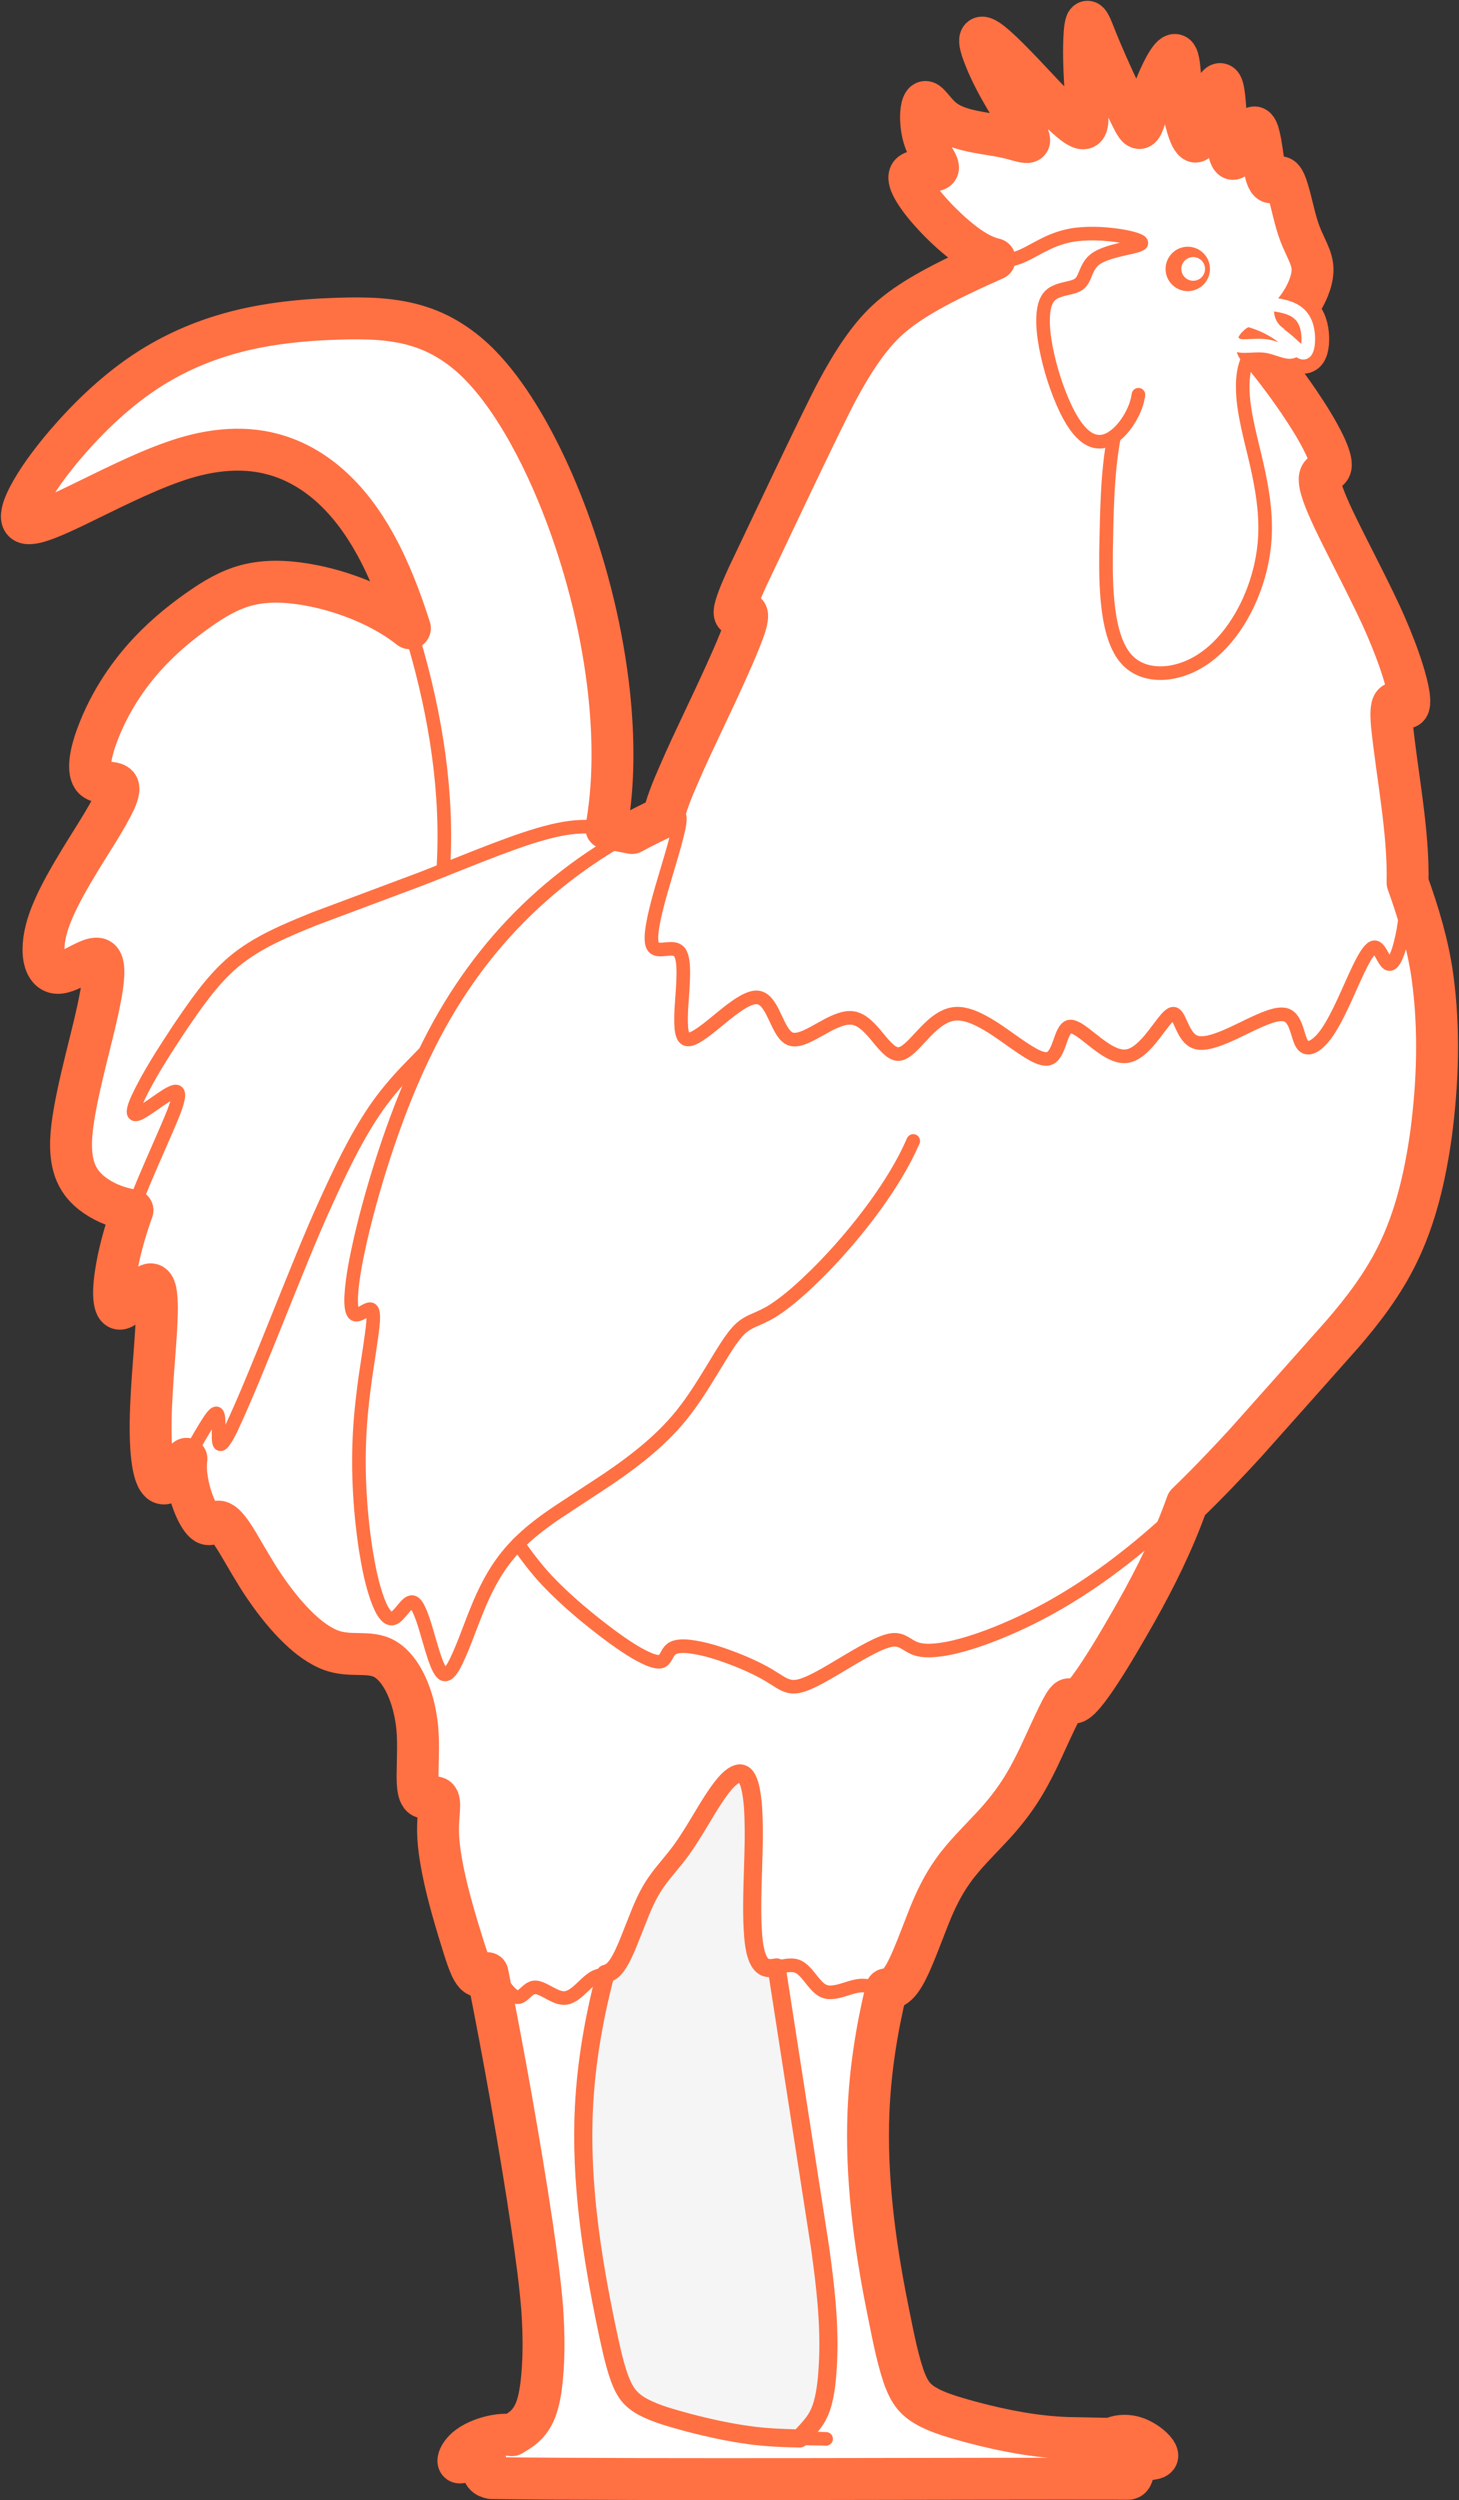
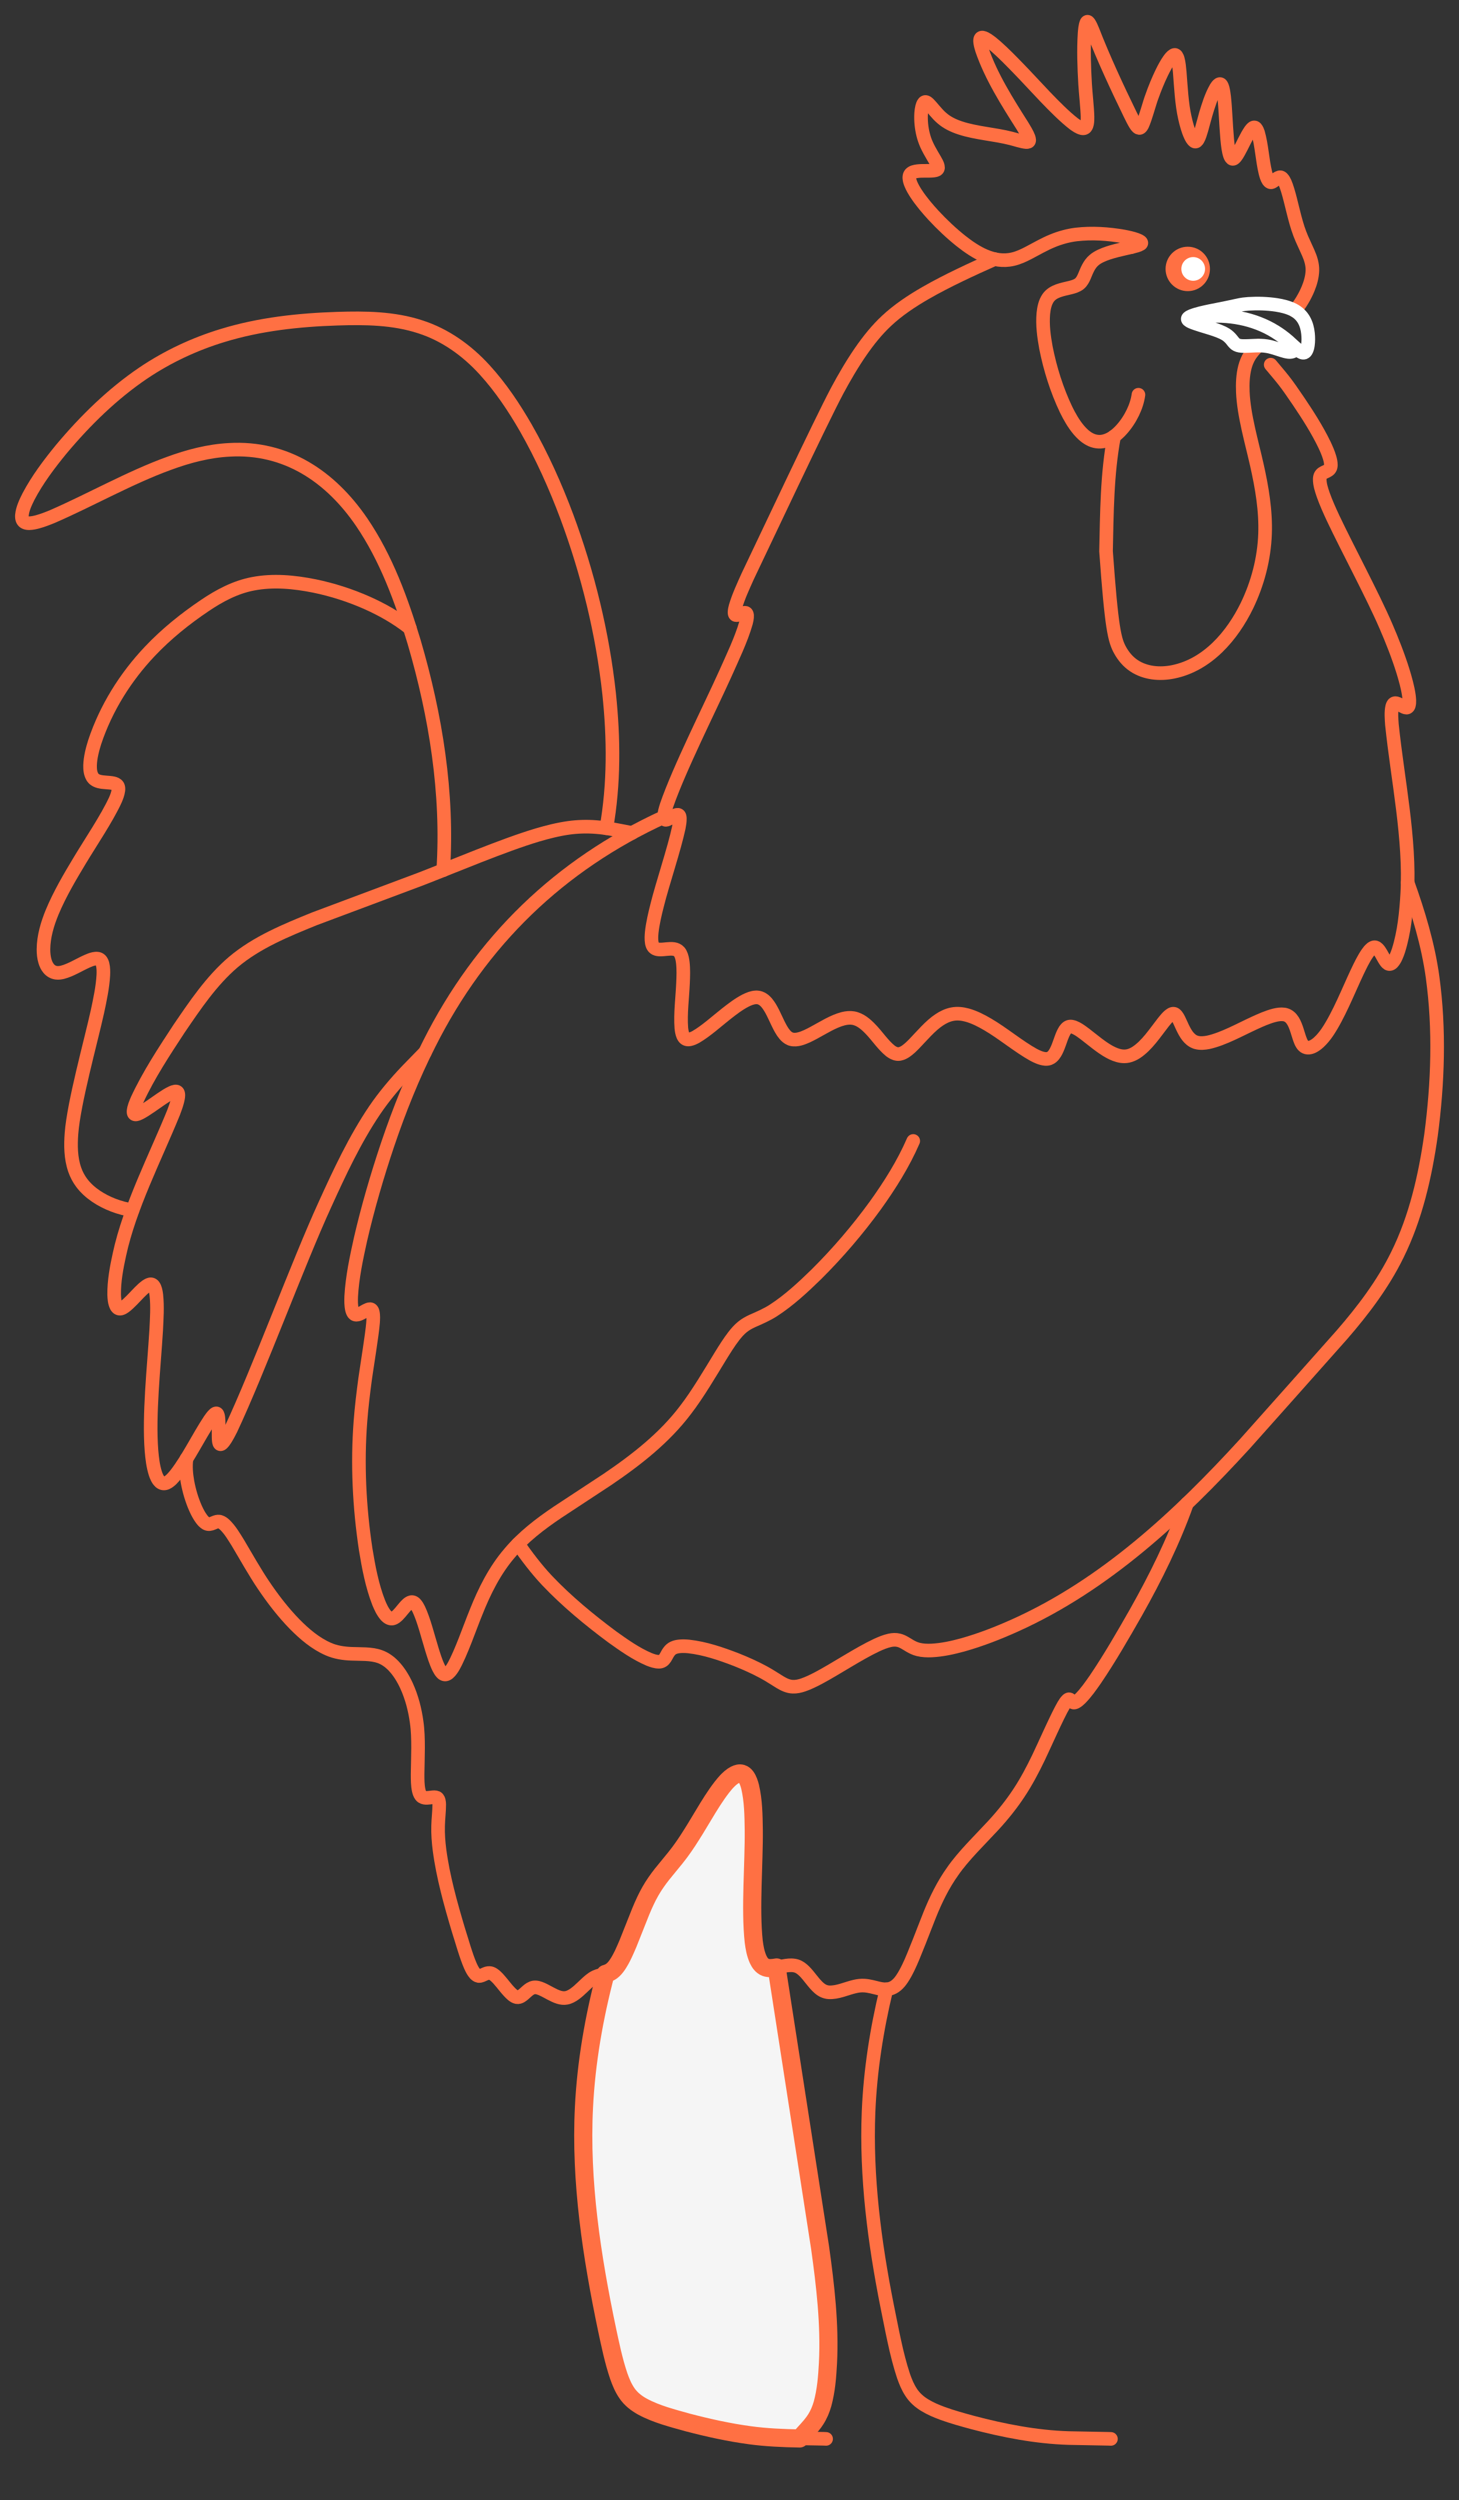
<svg xmlns="http://www.w3.org/2000/svg" width="1393" height="2386" viewBox="0 0 1393 2386" fill="none">
  <rect x="0" y="0" width="1393" height="2386" fill="#333333" stroke="none" />
-   <path d="M1236.41 296.641C1241.59 290.284 1245.93 283.135 1249.06 275.557C1251.3 270.056 1252.99 264.207 1253.16 258.238C1253.37 252.316 1251.5 246.548 1249.13 241.193L1243.14 227.985C1240.29 221.482 1238.11 214.446 1236.32 207.579C1233.91 198.742 1230.58 182.488 1226.96 174.249C1226.29 172.811 1225.55 171.34 1224.42 170.201L1224.35 170.129L1224.28 170.064L1224.2 169.999L1224.13 169.935L1224.06 169.878L1223.99 169.822L1223.91 169.765L1223.84 169.709L1223.77 169.66L1223.69 169.612L1223.62 169.563L1223.55 169.523L1223.48 169.482L1223.4 169.442L1223.33 169.41L1223.26 169.377L1223.19 169.345L1223.11 169.313L1223.04 169.289L1222.97 169.264L1222.9 169.24L1222.82 169.224L1222.75 169.208C1221.21 168.949 1219.74 170.088 1218.58 170.961C1217.26 171.938 1215.62 173.594 1214 173.925L1213.96 173.933L1213.92 173.942L1213.88 173.95L1213.84 173.958H1213.8H1213.76H1213.72H1213.68H1213.64H1213.6H1213.56H1213.52H1213.48H1213.44H1213.4L1213.36 173.95L1213.31 173.942L1213.27 173.933L1213.23 173.925L1213.19 173.917L1213.15 173.909L1213.11 173.901L1213.07 173.893L1213.03 173.885L1212.99 173.877L1212.95 173.861L1212.91 173.845L1212.87 173.828L1212.83 173.812C1212.09 173.53 1211.55 172.924 1211.1 172.294C1209.63 170.064 1208.94 167.39 1208.27 164.829C1205.35 152.93 1204.75 138.195 1201.23 126.45C1200.74 125.036 1200.2 123.558 1199.19 122.419L1199.15 122.37L1199.1 122.322L1199.05 122.273L1199 122.225L1198.95 122.176L1198.9 122.136L1198.85 122.096L1198.81 122.055L1198.76 122.015L1198.71 121.974L1198.66 121.942L1198.61 121.91L1198.56 121.878L1198.5 121.845L1198.44 121.813L1198.39 121.789L1198.33 121.764L1198.27 121.74L1198.22 121.716L1198.16 121.7L1198.1 121.684L1198.05 121.667L1197.99 121.651L1197.93 121.643L1197.88 121.635L1197.82 121.627L1197.76 121.619L1197.71 121.611H1197.65H1197.59H1197.54H1197.48L1197.42 121.619L1197.37 121.627L1197.31 121.635L1197.25 121.643L1197.2 121.659L1197.14 121.676L1197.09 121.692L1197.03 121.708L1196.97 121.732L1196.92 121.756L1196.85 121.781L1196.79 121.805L1196.72 121.837L1196.66 121.869L1196.59 121.902L1196.53 121.934L1196.46 121.974L1196.4 122.015L1196.33 122.055L1196.27 122.096C1195.35 122.75 1194.64 123.655 1193.97 124.551C1189.74 130.659 1186.46 138.704 1182.8 145.167C1181.85 146.831 1180.86 148.536 1179.62 150.006C1179.14 150.555 1178.62 151.104 1177.96 151.419L1177.92 151.436L1177.88 151.452L1177.83 151.468L1177.79 151.484L1177.75 151.5L1177.71 151.516L1177.67 151.533L1177.63 151.541L1177.59 151.549L1177.55 151.557L1177.51 151.565L1177.47 151.573L1177.43 151.581L1177.39 151.589L1177.35 151.597L1177.31 151.605H1177.27H1177.23H1177.19H1177.15H1177.11H1177.08H1177.04H1177.01H1176.98L1176.95 151.597L1176.91 151.589L1176.88 151.581L1176.85 151.573L1176.82 151.565L1176.78 151.557L1176.75 151.549L1176.72 151.541L1176.69 151.533L1176.66 151.525L1176.62 151.508L1176.59 151.492L1176.56 151.476L1176.53 151.46L1176.49 151.444L1176.46 151.428L1176.43 151.411L1176.4 151.395L1176.36 151.379L1176.33 151.363L1176.3 151.339L1176.27 151.314L1176.24 151.29L1176.2 151.266L1176.17 151.242C1175.16 150.426 1174.68 149.077 1174.26 147.889C1173.51 145.579 1173.09 143.115 1172.72 140.716C1171.3 131.458 1170.39 110.536 1169.69 100.963C1169.22 95.47 1168.86 89.662 1167.53 84.314C1167.24 83.288 1166.92 82.238 1166.37 81.325L1166.32 81.252L1166.28 81.18L1166.23 81.115L1166.18 81.05L1166.13 80.986L1166.08 80.921L1166.03 80.864L1165.98 80.808L1165.94 80.751L1165.86 80.703L1165.81 80.654L1165.77 80.606L1165.72 80.566L1165.67 80.525L1165.62 80.485L1165.56 80.453L1165.51 80.42L1165.45 80.388L1165.41 80.372L1165.37 80.356L1165.33 80.339L1165.29 80.323L1165.25 80.307L1165.21 80.291L1165.17 80.283L1165.13 80.275L1165.09 80.267L1165.05 80.259L1165.01 80.251L1164.97 80.242H1164.93H1164.89H1164.85H1164.8H1164.76H1164.72L1164.68 80.251L1164.64 80.259L1164.6 80.267L1164.56 80.275L1164.52 80.283L1164.48 80.291L1164.44 80.307L1164.39 80.323L1164.34 80.339L1164.3 80.356L1164.25 80.372L1164.2 80.388L1164.15 80.412L1164.1 80.436L1164.05 80.461L1164.01 80.485L1163.96 80.509L1163.91 80.533L1163.86 80.558C1162.64 81.357 1161.83 82.634 1161.06 83.837C1156.61 91.552 1153.82 100.632 1151.27 109.138L1147.21 123.897C1146.28 126.967 1145.41 130.238 1143.84 133.05C1143.49 133.639 1143.09 134.229 1142.56 134.665L1142.52 134.698L1142.48 134.73L1142.44 134.762L1142.4 134.795L1142.36 134.819L1142.32 134.843L1142.27 134.867L1142.23 134.891L1142.19 134.916L1142.15 134.94L1142.11 134.964L1142.07 134.98L1142.03 134.997L1141.99 135.013L1141.95 135.029L1141.91 135.045L1141.87 135.061L1141.83 135.077L1141.79 135.085L1141.75 135.093L1141.71 135.102L1141.67 135.11L1141.63 135.118L1141.59 135.126L1141.54 135.134H1141.49H1141.44H1141.39H1141.35H1141.3L1141.25 135.126L1141.2 135.118L1141.15 135.11L1141.1 135.102L1141.06 135.093L1141.01 135.085L1140.96 135.069L1140.91 135.053L1140.86 135.037L1140.81 135.021L1140.76 135.005L1140.72 134.98L1140.67 134.956L1140.62 134.932L1140.57 134.908L1140.52 134.883L1140.47 134.859L1140.42 134.827L1140.38 134.795L1140.33 134.762L1140.28 134.73C1138.7 133.599 1137.68 131.555 1136.83 129.843C1134.29 124.358 1132.73 118.388 1131.4 112.507C1128.36 99.452 1127.53 82.238 1126.47 68.804C1126.06 64.619 1125.74 60.152 1124.58 56.113C1124.32 55.232 1123.99 54.352 1123.48 53.584L1123.43 53.52L1123.38 53.455L1123.33 53.391L1123.28 53.326L1123.23 53.269L1123.19 53.213L1123.14 53.156L1123.09 53.1L1123.04 53.051L1122.99 53.003L1122.94 52.954L1122.9 52.906L1122.84 52.865L1122.78 52.825L1122.73 52.785L1122.67 52.744L1122.61 52.712L1122.56 52.68L1122.5 52.647L1122.44 52.623L1122.39 52.599L1122.33 52.575L1122.27 52.55L1122.22 52.534L1122.16 52.518L1122 52.494L1121.94 52.478L1121.89 52.469L1121.83 52.462L1121.77 52.453H1121.72H1121.66H1121.59H1121.53L1121.47 52.462L1121.4 52.469L1121.34 52.478L1121.27 52.486L1121.21 52.502L1121.14 52.518L1121.08 52.534L1121.01 52.55L1120.95 52.566L1120.88 52.591L1120.82 52.615L1120.75 52.639L1120.69 52.663L1120.63 52.696L1120.56 52.728L1120.49 52.76L1120.42 52.793L1120.34 52.833C1118.49 53.932 1117.18 55.766 1115.94 57.478C1113.35 61.21 1111.17 65.371 1109.17 69.45C1105.68 76.648 1102.51 84.451 1099.83 91.996C1097.1 99.242 1093.83 112.483 1090.65 119.357C1090.19 120.213 1089.71 121.086 1088.95 121.708L1088.91 121.74L1088.87 121.772L1088.83 121.797L1088.79 121.821L1088.75 121.845L1088.71 121.869L1088.67 121.894L1088.63 121.918L1088.59 121.942L1088.55 121.966L1088.51 121.983L1088.47 121.999L1088.43 122.015L1088.38 122.031L1088.34 122.047L1088.3 122.063L1088.26 122.079L1088.22 122.088L1088.2 122.096L1088.17 122.104L1088.15 122.112L1088.13 122.12L1088.09 122.128L1088.07 122.136H1088.04H1088.01H1087.97H1087.94H1087.91H1087.88H1087.84H1087.81H1087.78H1087.75H1087.71H1087.68H1087.65H1087.62H1087.59L1087.55 122.128C1087.03 122.047 1086.57 121.732 1086.17 121.385C1085.27 120.569 1084.57 119.535 1083.93 118.517C1082.28 115.9 1080.52 112.2 1079.11 109.405C1066.55 83.627 1053.54 55.66 1043.16 28.954C1042.19 26.684 1041.23 24.269 1039.89 22.192C1039.61 21.78 1039.3 21.36 1038.91 21.053L1038.87 21.029L1038.84 21.005L1038.81 20.989L1038.78 20.973L1038.74 20.956L1038.71 20.94L1038.69 20.924L1038.66 20.908L1038.64 20.892L1038.62 20.876L1038.59 20.86L1038.57 20.852L1038.54 20.843L1038.52 20.835L1038.49 20.827L1038.47 20.819L1038.45 20.811L1038.42 20.803L1038.4 20.795H1038.37H1038.35H1038.32H1038.3H1038.28H1038.25H1038.23H1038.2H1038.18L1038.15 20.803L1038.13 20.811L1038.11 20.819L1038.08 20.827L1038.06 20.835L1038.03 20.843L1038.01 20.852L1037.99 20.86L1037.96 20.876L1037.94 20.892L1037.91 20.908L1037.89 20.924L1037.86 20.94L1037.84 20.956L1037.8 20.989L1037.76 21.021L1037.72 21.061L1037.68 21.102L1037.64 21.142L1037.6 21.191L1037.56 21.239L1037.52 21.296L1037.48 21.352L1037.44 21.409L1037.4 21.474L1037.36 21.538L1037.31 21.603L1037.27 21.675L1037.26 21.732C1036.07 24.462 1035.82 28.647 1035.54 31.66C1034.5 47.712 1035.1 64.288 1036.03 80.339C1036.5 88.684 1038.13 103.015 1038.32 111.327C1038.35 113.565 1038.32 115.859 1037.9 118.065C1037.69 119.147 1037.37 120.246 1036.72 121.15L1036.68 121.207L1036.64 121.264L1036.59 121.32L1036.54 121.377L1036.49 121.433L1036.44 121.482L1036.39 121.53L1036.35 121.579L1036.3 121.627L1036.25 121.676L1036.2 121.724L1036.15 121.764L1036.1 121.805L1036.05 121.845L1036 121.886L1035.94 121.926L1035.88 121.966L1035.83 121.999L1035.77 122.031L1035.72 122.063L1035.66 122.096L1035.6 122.128L1035.55 122.16L1035.49 122.193L1035.43 122.217L1035.37 122.241L1035.3 122.265L1035.24 122.29L1035.17 122.314L1035.11 122.338L1035.04 122.354L1034.98 122.37L1034.92 122.386L1034.85 122.403L1034.79 122.419L1034.71 122.435L1034.64 122.443L1034.57 122.451L1034.46 122.459L1034.35 122.467L1034.24 122.475H1034.12H1034.01H1033.9L1033.78 122.467L1033.66 122.459L1033.53 122.443L1033.41 122.427L1033.28 122.411L1033.15 122.386L1033.03 122.362L1032.9 122.338L1032.77 122.306C1029.96 121.546 1027.52 119.801 1025.19 118.121C1008.82 105.463 986.907 80.154 972.221 65.168C965.669 58.407 958.245 50.797 951.209 44.585C948.576 42.283 945.797 39.932 942.864 38.018C941.443 37.129 939.964 36.208 938.292 35.917L938.219 35.909L938.147 35.901L938.074 35.893L938.001 35.885H937.937H937.872H937.807H937.743H937.678H937.613L937.549 35.893L937.484 35.901L937.428 35.909L937.371 35.917L937.315 35.925L937.258 35.942L937.201 35.958L937.145 35.974L937.088 35.99L937.032 36.006L936.983 36.03L936.935 36.055L936.886 36.079L936.838 36.103L936.789 36.127L936.741 36.16L936.693 36.192L936.652 36.224L936.612 36.257L936.571 36.289L936.531 36.329L936.491 36.37L936.45 36.41L936.41 36.45L936.369 36.491L936.337 36.539L936.297 36.596L936.256 36.652L936.216 36.709L936.183 36.766L936.151 36.83L936.119 36.895L936.087 36.959L936.054 37.024L936.022 37.097L935.998 37.169L935.973 37.242L935.949 37.315L935.925 37.396L935.901 37.476L935.885 37.557L935.869 37.638L935.852 37.727L935.836 37.816L935.82 37.905C935.675 38.955 935.78 40.029 935.925 41.071C936.264 43.269 936.894 45.466 937.565 47.582C946.306 73.061 961.856 97.546 976.252 120.23C978.328 123.703 980.638 127.33 982.084 131.119C982.359 131.894 982.609 132.702 982.641 133.526V133.599V133.664V133.728V133.793V133.857L982.633 133.922L982.625 133.987L982.617 134.051L982.609 134.108L982.601 134.164L982.593 134.221L982.577 134.278L982.561 134.334L982.544 134.391L982.528 134.447L982.512 134.496L982.496 134.544L982.472 134.593L982.448 134.641L982.423 134.69L982.399 134.738L982.375 134.778L982.359 134.811L982.342 134.835L982.326 134.859L982.302 134.883L982.278 134.908L982.253 134.932L982.229 134.956L982.205 134.98L982.181 135.005L982.157 135.029L982.132 135.053L982.108 135.077L982.084 135.102L982.06 135.126L982.036 135.15L982.011 135.174L981.979 135.19L981.947 135.207L981.914 135.223L981.882 135.239L981.85 135.255L981.817 135.271L981.785 135.287L981.753 135.304L981.721 135.32L981.688 135.336L981.656 135.352L981.623 135.368C981.034 135.602 980.371 135.61 979.749 135.578C975.961 135.295 969.086 133.017 965.338 132.113C949.884 128.13 932.015 127.136 916.836 122.12C910.503 120.036 904.291 117.144 899.258 112.709C894.298 108.508 890.663 103.144 886.438 98.911C885.8 98.329 885.113 97.748 884.289 97.457L884.241 97.441L884.192 97.425L884.144 97.409L884.095 97.401L884.047 97.392L883.998 97.384L883.95 97.376L883.901 97.368L883.853 97.36L883.805 97.352L883.756 97.344H883.716H883.675H883.635H883.595H883.554H883.514H883.473H883.433L883.393 97.352L883.352 97.36L883.312 97.368L883.271 97.376L883.231 97.384L883.19 97.392L883.15 97.401L883.11 97.417L883.069 97.433L883.021 97.449L882.973 97.465L882.924 97.489L882.875 97.514L882.827 97.538L882.778 97.562L882.73 97.586L882.682 97.619L882.633 97.651L882.585 97.683L882.536 97.716L882.488 97.748L882.439 97.788L882.391 97.829L882.342 97.869L882.294 97.909L882.246 97.95L882.197 97.998L882.157 98.047L882.116 98.095L882.076 98.144C881.122 99.315 880.686 100.818 880.315 102.256C879.434 106.044 879.289 110.003 879.386 113.88C879.604 120.464 880.67 127.064 882.795 133.308C885.032 140.021 889.306 146.871 892.868 152.987C893.692 154.465 894.548 155.992 895.13 157.583C895.397 158.326 895.615 159.102 895.599 159.902V159.966V160.031L895.591 160.096L895.582 160.152L895.575 160.209L895.566 160.265L895.558 160.322L895.55 160.378L895.542 160.435L895.526 160.491L895.51 160.548L895.494 160.604L895.478 160.661L895.461 160.717L895.445 160.774L895.429 160.823L895.405 160.871L895.38 160.919L895.356 160.968L895.332 161.016L895.308 161.065L895.284 161.113L895.259 161.162L895.227 161.21L895.195 161.259L895.163 161.307L895.13 161.356L895.098 161.396L895.065 161.437L895.025 161.477L894.985 161.517L894.944 161.558L894.904 161.598L894.864 161.638L894.823 161.679L894.775 161.719L894.726 161.76L894.678 161.8L894.629 161.84L894.581 161.873L894.532 161.905L894.484 161.937L894.435 161.97L894.387 162.002C892.569 162.979 889.855 162.955 887.811 163.036C883.029 163.165 876.946 162.689 872.366 164.118C871.291 164.482 870.225 165.007 869.45 165.855L869.401 165.912L869.353 165.968L869.264 166.081L869.175 166.195L869.094 166.308L869.013 166.429L868.941 166.55L868.868 166.671L868.803 166.792L868.739 166.922L868.682 167.051L868.626 167.18L868.577 167.317L868.528 167.455L868.48 167.592L868.44 167.737L868.399 167.883L868.367 168.028L868.335 168.182L868.311 168.335L868.286 168.489L868.262 168.642L868.246 168.804L868.23 168.965L868.222 169.127L868.214 169.297V169.466V169.636V169.805L868.222 169.983L868.23 170.161C868.537 173.723 870.177 177.019 871.841 180.129C877.705 190.445 885.711 199.566 893.805 208.193C903.394 218.154 913.791 227.726 925.133 235.659C932.589 240.789 940.724 245.321 949.618 247.324C927.653 257.139 904.461 267.746 883.635 279.71C870.5 287.295 857.607 295.809 846.507 306.198C837.217 314.834 829.22 324.899 821.99 335.296C813.734 347.219 806.165 360.209 799.314 372.98C782.593 404.485 729.624 517.322 713.888 550.095C709.824 559.191 705.187 569.071 702.368 578.635C701.875 580.445 701.391 582.335 701.342 584.217V584.379V584.532L701.35 584.686L701.358 584.831L701.366 584.977L701.383 585.114L701.399 585.243L701.415 585.373L701.439 585.494L701.463 585.615L701.496 585.728L701.528 585.841L701.56 585.946L701.601 586.051L701.641 586.148L701.681 586.237L701.73 586.326L701.778 586.407L701.835 586.487L701.891 586.56L701.948 586.633L702.013 586.697L702.077 586.754L702.15 586.811L702.223 586.859L702.303 586.907L702.384 586.948L702.465 586.98L702.489 586.988C703.555 587.344 705.026 586.762 706.052 586.407C707.562 585.865 709.243 585.066 710.842 584.856C711.165 584.823 711.504 584.815 711.819 584.896L711.908 584.92L711.989 584.944L712.07 584.977L712.151 585.009L712.223 585.049L712.296 585.09L712.369 585.138L712.433 585.187L712.498 585.243L712.563 585.3L712.619 585.356L712.676 585.421L712.732 585.486L712.789 585.558L712.837 585.631L712.886 585.712L712.934 585.793L712.975 585.881L713.015 585.97L713.056 586.067L713.088 586.164L713.12 586.261L713.152 586.366L713.185 586.471L713.209 586.584L713.233 586.697L713.257 586.819L713.282 586.94L713.298 587.061L713.314 587.19L713.33 587.319L713.338 587.457C713.475 591.116 712.086 595.285 711.028 598.782C700.567 629.278 667.543 695.543 654.044 725.748C647.525 740.684 639.826 757.043 635.278 772.65C634.689 774.92 634.091 777.254 634.067 779.613C624.308 784.137 612.837 789.88 603.378 795.002C596.269 793.613 585.977 791.488 578.901 790.494C586.405 748.31 586.042 704.744 581.591 662.237C575.322 604.534 561.339 547.389 541.151 492.998C529.551 462.043 515.664 431.362 498.821 402.894C488.336 385.324 476.574 368.125 462.728 353.027C445.982 334.609 425.059 319.543 401.205 311.933C375.823 303.589 348.527 303.314 322.062 304.178C285.177 305.366 247.807 309.389 212.425 320.262C185.71 328.381 160.03 340.409 136.861 356.016C107.311 376.002 81.412 401.416 58.551 428.704C46.983 442.849 35.706 457.753 27.183 473.966C24.429 479.475 21.537 485.478 20.931 491.649L20.915 491.94L20.899 492.223L20.891 492.506V492.78V493.047L20.899 493.313L20.915 493.572L20.939 493.822L20.963 494.073L20.996 494.315L21.036 494.549L21.076 494.784L21.125 495.01L21.181 495.228L21.246 495.446L21.311 495.656L21.383 495.858L21.464 496.06L21.553 496.254L21.642 496.44L21.739 496.617L21.844 496.795L21.957 496.965L22.07 497.126L22.191 497.288L22.32 497.441L22.458 497.587L22.595 497.724L22.741 497.861L22.894 497.991L23.056 498.112L23.225 498.233L23.395 498.346L23.573 498.451L23.759 498.548L23.952 498.645L24.154 498.734L24.356 498.815L24.566 498.887L24.784 498.96L25.011 499.025L25.237 499.081L25.471 499.138L25.713 499.186L25.964 499.227L26.214 499.259L26.473 499.291L26.739 499.316L27.006 499.332L27.28 499.348L27.563 499.356H27.854H28.145C33.662 499.138 39.018 497.183 44.172 495.325C53.131 491.94 63.762 486.924 72.486 482.747C101.325 468.853 134.583 451.654 164.578 441.104C195.218 429.98 229.236 424.786 261.112 433.64C281.001 439.004 299.298 449.61 314.663 463.23C332.249 478.732 346.305 497.966 357.687 518.372C371.921 543.931 382.471 571.769 391.349 599.59C378.311 589.266 363.584 581.059 348.357 574.443C332.919 567.778 316.706 562.657 300.243 559.256C280.985 555.402 260.87 553.407 241.45 557.204C224.801 560.362 209.557 568.457 195.638 577.884C176.743 590.591 158.721 605.1 143.065 621.66C119.719 646.315 101.18 675.962 90.444 708.234C88.142 715.585 86.154 723.227 85.993 730.966C85.977 734.512 86.324 738.253 88.166 741.363L88.263 741.524L88.36 741.678L88.465 741.831L88.57 741.985L88.675 742.13L88.78 742.276L88.893 742.421L89.006 742.558L89.119 742.696L89.24 742.833L89.362 742.962L89.483 743.091L89.612 743.213L89.741 743.334L89.87 743.455L90 743.568L90.137 743.681C91.405 744.731 92.964 745.369 94.54 745.79C98.845 746.945 103.789 746.606 108.135 747.526C109.751 747.89 111.496 748.536 112.392 750.015L112.425 750.071L112.457 750.128L112.538 750.281L112.611 750.443L112.683 750.604L112.748 750.774L112.804 750.952L112.861 751.129L112.909 751.315L112.95 751.501L112.99 751.695L113.023 751.897L113.047 752.099L113.063 752.309L113.079 752.519L113.087 752.737V752.963V753.189L113.079 753.424L113.063 753.658L113.047 753.9L113.023 754.151L112.998 754.401C112.578 757.576 111.367 760.613 110.115 763.537C102.149 780.914 86.203 804.47 76.234 821.103C66.694 836.92 56.936 853.472 49.827 870.525C45.198 881.762 41.636 893.734 41.506 905.972C41.498 909.915 41.87 913.913 43.041 917.694C43.792 920.085 44.875 922.428 46.499 924.35C48.316 926.556 50.95 928.082 53.801 928.405C55.764 928.656 57.768 928.381 59.682 927.921C67.639 925.893 75.758 920.65 83.23 917.354C85.25 916.466 87.35 915.618 89.515 915.149C90.751 914.891 92.035 914.745 93.287 914.963L93.393 914.979L93.498 915.004L93.603 915.028L93.708 915.052L93.813 915.076L93.918 915.109L94.015 915.141L94.111 915.173L94.208 915.206L94.305 915.246L94.402 915.286L94.499 915.327L94.596 915.367L94.693 915.408L94.782 915.456L94.871 915.505L94.96 915.553L95.049 915.602L95.138 915.658L95.307 915.771L95.469 915.892L95.63 916.022L95.784 916.159L95.929 916.304L96.075 916.45L96.212 916.603L96.349 916.765L96.478 916.934L96.608 917.112L96.729 917.298L96.85 917.492L96.963 917.694L97.076 917.904L97.181 918.122L97.286 918.34L97.383 918.566L97.48 918.801L97.577 919.043L97.666 919.293L97.755 919.552L97.835 919.818L97.916 920.085L97.989 920.36C98.821 923.696 98.805 927.202 98.668 930.611C98.021 942.268 95.46 954.126 93.029 965.525C85.952 998.233 68.972 1055.77 67.874 1088.55C67.591 1097.87 68.245 1107.41 71.323 1116.27C72.89 1120.79 75.128 1125.09 78.004 1128.91C81.72 1133.87 86.421 1138.06 91.526 1141.55C101.947 1148.62 114.089 1153.08 126.497 1155.07C121.068 1170.02 116.415 1185.65 113.095 1201.21C111.092 1210.84 109.395 1220.8 108.975 1230.64C108.854 1234.17 108.862 1237.79 109.395 1241.3C109.678 1243.04 110.074 1244.82 110.898 1246.4L110.971 1246.54L111.043 1246.67L111.116 1246.8L111.189 1246.92L111.269 1247.04L111.35 1247.16L111.431 1247.28L111.512 1247.39L111.593 1247.49L111.674 1247.6L111.762 1247.7L111.851 1247.79L111.94 1247.88L112.029 1247.97L112.118 1248.06L112.207 1248.14L112.304 1248.22L112.401 1248.29L112.497 1248.37L112.594 1248.43L112.691 1248.5L112.788 1248.55L112.893 1248.61L112.998 1248.66L113.103 1248.71L113.208 1248.75L113.313 1248.8L113.418 1248.84L113.531 1248.87L113.645 1248.9L113.758 1248.92L113.871 1248.95L113.984 1248.96L114.097 1248.98L114.218 1248.99L114.339 1249H114.461H114.582L114.703 1248.99L114.824 1248.98L114.953 1248.96L115.083 1248.95L115.212 1248.92L115.341 1248.9L115.47 1248.87L115.599 1248.84C116.714 1248.53 117.732 1247.92 118.677 1247.27C123.347 1243.95 128.816 1237.6 132.887 1233.51C135.028 1231.36 137.249 1229.16 139.737 1227.42C140.715 1226.76 141.757 1226.14 142.912 1225.85L143.001 1225.83L143.09 1225.81L143.178 1225.8L143.267 1225.78L143.348 1225.76L143.429 1225.76L143.51 1225.75L143.59 1225.74L143.671 1225.73H143.752H143.833H143.986L144.132 1225.74L144.277 1225.76L144.422 1225.78L144.568 1225.81L144.705 1225.85L144.843 1225.89L144.98 1225.93L145.109 1225.99L145.238 1226.06L145.368 1226.12L145.497 1226.19L145.618 1226.27L145.739 1226.36L145.86 1226.46L145.982 1226.56L146.095 1226.66L146.208 1226.77L146.321 1226.9L146.434 1227.02L146.539 1227.15L146.644 1227.29L146.749 1227.44L146.854 1227.59L146.951 1227.74L147.048 1227.9L147.145 1228.07L147.242 1228.24L147.331 1228.42L147.42 1228.61L147.508 1228.8L147.597 1229L147.678 1229.2C148.542 1231.37 148.922 1233.73 149.213 1236.03C150.392 1246.95 149.584 1258.76 149.051 1269.74C146.943 1304.65 141.854 1350.19 144.584 1384.74C145.214 1391.89 146.054 1399.21 148.211 1406.08C149.189 1408.99 150.376 1412.02 152.638 1414.17L152.743 1414.27L152.848 1414.36L152.953 1414.45L153.058 1414.54L153.163 1414.62L153.268 1414.7L153.381 1414.78L153.494 1414.85L153.607 1414.92L153.72 1415L153.834 1415.06L153.947 1415.13L154.06 1415.19L154.173 1415.25L154.286 1415.3L154.399 1415.35L154.512 1415.4L154.633 1415.45L154.755 1415.49L154.876 1415.53L154.997 1415.57L155.118 1415.6L155.239 1415.63L155.36 1415.67L155.482 1415.69L155.603 1415.72L155.724 1415.73L155.845 1415.75L155.974 1415.76L156.104 1415.77L156.233 1415.78H156.362H156.491H156.621L156.75 1415.77L156.879 1415.76L157.008 1415.76L157.138 1415.74L157.267 1415.72L157.396 1415.7L157.534 1415.67L157.671 1415.65L157.808 1415.62L157.945 1415.59L158.083 1415.55L158.22 1415.51L158.357 1415.46L158.495 1415.42L158.632 1415.37L158.769 1415.31L158.907 1415.25L159.052 1415.2C160.926 1414.37 162.502 1412.99 163.948 1411.57C169.473 1405.9 173.795 1398.93 178.012 1392.26C176.986 1399.5 177.689 1406.92 178.933 1414.08C180.516 1422.79 183.044 1431.4 186.623 1439.51C188.247 1443.1 190.089 1446.68 192.464 1449.84C193.635 1451.36 194.936 1452.84 196.592 1453.84L196.705 1453.9L196.818 1453.97L196.931 1454.02L197.044 1454.08L197.157 1454.14L197.27 1454.18C199.112 1455.04 201.083 1454.59 202.876 1453.84L205.001 1452.96C206.293 1452.45 207.683 1452.02 209.089 1452.2L209.194 1452.21L209.299 1452.23L209.404 1452.24L209.517 1452.27L209.63 1452.29L209.743 1452.32L209.856 1452.34L209.969 1452.37L210.082 1452.41C211.746 1452.92 213.176 1454 214.452 1455.14C219.663 1460.12 223.419 1466.66 227.216 1472.73C234.131 1484.44 244.156 1502.01 251.661 1513C260.458 1526.04 270.233 1538.75 281.219 1550.02C290.606 1559.52 301.043 1568.47 313.378 1573.87C320.39 1576.96 328.097 1578.12 335.706 1578.38C344.269 1578.76 354.084 1578.12 362.276 1580.96C367.438 1582.7 371.953 1586 375.702 1589.91C380.92 1595.37 384.87 1601.95 388.037 1608.77C393.094 1619.81 396.172 1631.73 397.779 1643.75C399.96 1658.72 398.846 1678.14 398.668 1693.32C398.684 1698.45 398.652 1703.76 399.742 1708.78C400.13 1710.43 400.655 1712.09 401.649 1713.48L401.721 1713.58L401.794 1713.68L401.875 1713.78L401.956 1713.87L402.037 1713.96L402.117 1714.05L402.198 1714.14L402.279 1714.23L402.36 1714.31L402.449 1714.39L402.537 1714.47L402.626 1714.54L402.715 1714.62L402.804 1714.69L402.893 1714.76L402.99 1714.83L403.087 1714.89C405.753 1716.59 409.614 1715.63 412.579 1715.36C414 1715.24 415.543 1715.06 416.884 1715.66L416.941 1715.68L416.997 1715.71L417.054 1715.74L417.11 1715.77L417.159 1715.8L417.207 1715.84L417.256 1715.87L417.304 1715.9L417.353 1715.93L417.401 1715.97L417.45 1716.01L417.498 1716.05L417.547 1716.09L417.595 1716.13L417.644 1716.17L417.684 1716.21L417.724 1716.25L417.765 1716.29L417.805 1716.33L417.846 1716.38L417.886 1716.43L417.926 1716.47L417.967 1716.52C418.427 1717.1 418.71 1717.8 418.896 1718.5C419.203 1719.69 419.291 1720.94 419.324 1722.16C419.348 1728.56 418.363 1736.07 418.249 1742.47C418.007 1750.15 418.621 1758.04 419.591 1765.66C422.975 1791.22 430.149 1816.85 437.5 1841.54C440.683 1851.41 445.004 1867.15 449.197 1876.5C450.384 1879.09 451.677 1881.73 453.616 1883.85C454.496 1884.78 455.587 1885.62 456.887 1885.84L456.952 1885.85L457.017 1885.86L457.081 1885.87L457.146 1885.87L457.211 1885.88C458.414 1885.96 459.578 1885.51 460.66 1885.04C462.122 1884.4 463.924 1883.48 465.483 1883.17C480.629 1958.51 496.81 2049.05 508.087 2124.91C511.73 2150.04 515.729 2178.2 517.676 2203.46C519.429 2228.66 519.712 2254.36 516.351 2279.44C514.574 2291.21 511.868 2303.68 503.717 2312.81C499.541 2317.55 494.031 2320.94 488.611 2324.09C484.676 2323.42 480.629 2323.55 476.679 2324.01C471.84 2324.59 467.05 2325.73 462.437 2327.29C453.89 2330.29 444.916 2334.77 439.875 2342.61C438.913 2344.14 438.041 2345.8 437.71 2347.6C437.613 2348.19 437.564 2348.83 437.815 2349.39L437.823 2349.41L437.831 2349.43L437.839 2349.46L437.855 2349.48L437.872 2349.51L437.888 2349.53L437.904 2349.56L437.92 2349.58L437.936 2349.6L437.952 2349.63L437.968 2349.64L437.984 2349.66L438.001 2349.68L438.017 2349.69L438.033 2349.71L438.049 2349.73L438.065 2349.74L438.082 2349.76L438.098 2349.77L438.114 2349.79L438.13 2349.81L438.146 2349.82L438.162 2349.84L438.178 2349.85L438.203 2349.87L438.227 2349.89L438.251 2349.9L438.275 2349.92L438.299 2349.94L438.324 2349.95L438.348 2349.97L438.372 2349.98L438.397 2349.99L438.421 2350L438.445 2350.01L438.469 2350.02L438.493 2350.02L438.518 2350.03L438.55 2350.04L438.582 2350.05L438.615 2350.06L438.647 2350.06L438.679 2350.07C439.14 2350.18 439.616 2350.12 440.077 2350.04C442.839 2349.46 446.2 2347.99 448.939 2347.29C451.055 2346.7 453.236 2346.28 455.433 2346.22C458.026 2346.13 460.644 2346.47 463.189 2346.99C461.945 2350.12 460.991 2353.49 461.153 2356.89C461.242 2358.58 461.71 2360.3 462.744 2361.66C464.319 2363.73 466.929 2364.55 469.392 2365.03C623.783 2367.02 924.066 2365.27 1077.52 2365.66C1078.24 2365.54 1078.95 2365.26 1079.49 2364.76C1080.2 2364.11 1080.65 2363.22 1080.98 2362.33C1081.93 2359.5 1082.08 2356.45 1082.21 2353.49C1082.72 2353.17 1083.31 2352.76 1083.8 2352.41C1085.91 2350.86 1088.15 2349.07 1090.66 2348.28C1094.06 2347.17 1097.99 2347.16 1101.46 2346.36C1102.58 2346.07 1103.88 2345.72 1104.6 2344.74L1104.61 2344.71L1104.63 2344.68L1104.65 2344.64L1104.66 2344.61L1104.68 2344.58L1104.69 2344.55L1104.71 2344.51L1104.73 2344.48L1104.74 2344.45L1104.76 2344.42L1104.78 2344.39L1104.79 2344.35L1104.81 2344.3L1104.82 2344.26L1104.84 2344.21L1104.86 2344.16L1104.87 2344.11L1104.88 2344.06L1104.89 2344.01L1104.9 2343.97L1104.91 2343.92L1104.91 2343.87L1104.92 2343.82L1104.93 2343.77L1104.94 2343.72V2343.67V2343.61V2343.55V2343.5V2343.44V2343.38V2343.33L1104.93 2343.27C1104.8 2342.02 1104.12 2340.9 1103.43 2339.87C1101.46 2337.12 1098.85 2334.84 1096.16 2332.81C1091.58 2329.44 1086.41 2326.69 1080.84 2325.43C1074.11 2323.92 1066.82 2324.52 1060.61 2327.6L1058.37 2327.5L1020 2326.77C989.12 2325.8 958.261 2319.78 928.445 2311.91C919.131 2309.37 908.904 2306.58 899.864 2303.27C894.072 2301.14 888.272 2298.7 882.997 2295.47C877.762 2292.35 873.085 2288.21 869.789 2283.06C866.695 2278.33 864.49 2273.01 862.632 2267.69C855.636 2246.81 851.387 2222.36 846.928 2200.73C834.851 2140.06 826.684 2077.39 829.204 2015.45C830.812 1976.12 836.983 1936.77 846.225 1898.53C848.672 1898.42 851.096 1897.74 853.212 1896.51C855.741 1895.07 857.841 1892.96 859.618 1890.67C861.977 1887.6 863.932 1884.16 865.709 1880.74C872.043 1868.72 882.383 1840.34 887.625 1827.45C893.458 1812.99 900.413 1798.7 909.509 1786C919.704 1771.19 936.078 1755.4 948.309 1742.15C957.276 1732.41 965.758 1721.9 973.004 1710.83C979.943 1700.33 985.994 1688.84 991.463 1677.51C996.681 1666.7 1009.61 1637.25 1015.48 1627.36C1016.52 1625.68 1017.59 1623.92 1019.04 1622.56L1019.13 1622.48L1019.22 1622.4L1019.31 1622.33L1019.39 1622.27L1019.47 1622.2L1019.55 1622.15L1019.63 1622.09L1019.71 1622.04L1019.79 1621.99L1019.87 1621.95L1019.95 1621.91L1020.04 1621.87L1020.12 1621.84L1020.19 1621.81L1020.26 1621.78L1020.33 1621.76L1020.41 1621.74L1020.48 1621.73L1020.55 1621.72L1020.62 1621.71H1020.7C1021.09 1621.71 1021.45 1621.92 1021.74 1622.17C1022.76 1623.05 1023.44 1624.5 1024.85 1624.83L1024.94 1624.84L1025.03 1624.86L1025.12 1624.87L1025.21 1624.88H1025.3H1025.4L1025.5 1624.87L1025.59 1624.86L1025.69 1624.84L1025.8 1624.83L1025.9 1624.81L1026.01 1624.79L1026.11 1624.76L1026.22 1624.73L1026.32 1624.7L1026.43 1624.66L1026.55 1624.62L1026.66 1624.58L1026.77 1624.53L1026.89 1624.48L1027 1624.42L1027.12 1624.37C1028.8 1623.51 1030.21 1622.2 1031.55 1620.9C1036.89 1615.49 1041.38 1609.04 1045.72 1602.82C1059.34 1582.79 1072.62 1559.75 1084.63 1538.66C1103.29 1505.58 1120.5 1470.69 1133.24 1434.88C1151.4 1417.44 1171.46 1396.45 1188.52 1377.86C1206.42 1357.79 1264.38 1292.79 1281.16 1273.77C1301.42 1250.43 1320.44 1225.32 1334.08 1197.47C1351.67 1161.87 1360.61 1122.44 1366.19 1083.31C1372.8 1033.48 1374.53 982.392 1367.71 932.501C1363.5 901.78 1354.34 871.462 1343.88 842.324C1345.02 793.443 1333.87 739.981 1328.91 691.439C1328.55 686.059 1327.94 679.702 1329.15 674.451L1329.2 674.233L1329.27 674.023L1329.33 673.821L1329.4 673.627L1329.46 673.441L1329.54 673.255L1329.61 673.078L1329.68 672.908L1329.76 672.746L1329.84 672.593L1329.92 672.448L1330.01 672.31L1330.1 672.173L1330.19 672.044L1330.29 671.922L1330.38 671.809L1330.49 671.704L1330.59 671.607L1330.7 671.519L1330.81 671.438L1330.92 671.365L1331.04 671.292L1331.16 671.228L1331.28 671.171L1331.4 671.123C1331.99 670.921 1332.63 670.977 1333.22 671.115C1334.31 671.381 1335.34 671.898 1336.33 672.423L1339.08 673.95C1340.24 674.54 1341.5 675.275 1342.83 675.275L1342.92 675.267L1343.01 675.259L1343.1 675.251L1343.18 675.235L1343.26 675.218L1343.34 675.194L1343.42 675.17L1343.5 675.146L1343.58 675.113L1343.66 675.081L1343.73 675.041L1343.8 675L1343.87 674.96L1343.95 674.911L1344.01 674.863L1344.08 674.814L1344.14 674.758L1344.21 674.701L1344.27 674.637L1344.33 674.572L1344.38 674.508L1344.44 674.435L1344.5 674.362L1344.55 674.289L1344.61 674.209L1344.66 674.128L1344.71 674.039L1344.76 673.95L1344.8 673.861L1344.85 673.764L1344.89 673.667L1344.93 673.57L1344.97 673.465L1345.01 673.36L1345.05 673.255L1345.09 673.142L1345.13 673.029C1345.92 670.04 1345.47 666.664 1345.1 663.626C1343.96 655.798 1341.73 647.922 1339.42 640.361C1334.94 625.99 1329.08 611.126 1323.09 597.296C1310.47 568.061 1286.42 523.405 1272.72 494.428C1269.41 487.311 1265.92 479.556 1263.29 472.165C1261.67 467.342 1259.91 462.245 1259.98 457.099L1260 456.856L1260.01 456.622L1260.04 456.388L1260.06 456.162L1260.1 455.935L1260.13 455.717L1260.17 455.507L1260.21 455.297L1260.26 455.095L1260.31 454.893L1260.36 454.7L1260.43 454.514L1260.49 454.328L1260.56 454.15L1260.64 453.981L1260.72 453.811C1262.58 449.974 1268.31 450.426 1270.07 446.532L1270.14 446.379L1270.19 446.226L1270.25 446.064L1270.3 445.902L1270.35 445.733L1270.39 445.563L1270.43 445.385L1270.46 445.208L1270.49 445.022L1270.52 444.836L1270.54 444.642L1270.56 444.448L1270.58 444.246L1270.6 444.044L1270.61 443.834L1270.61 443.624C1270.63 441.306 1270.09 439.004 1269.46 436.782C1268.22 432.589 1266.43 428.445 1264.56 424.495C1257.65 410.172 1248.85 396.399 1239.96 383.224C1227.83 365.444 1214.12 347.34 1200.24 330.901C1200.53 330.626 1201.13 330.069 1201.43 329.794C1205.66 329.754 1209.93 330.214 1214.02 331.329C1218.67 332.484 1224.33 334.884 1229.05 335.724C1230.59 335.974 1232.21 336.055 1233.71 335.562C1235.29 335.053 1236.62 333.979 1237.74 332.791C1239.37 334.157 1241.05 335.627 1243.07 336.37C1243.7 336.58 1244.38 336.685 1245.02 336.515C1246.7 336.039 1247.5 333.995 1247.98 332.476C1248.96 329.1 1249.1 325.521 1249.02 322.023C1248.87 317.847 1248.29 313.63 1246.89 309.672C1245.07 304.316 1241.37 299.566 1236.41 296.641Z" fill="white" stroke="#FF7043" stroke-width="40" stroke-miterlimit="10" stroke-linecap="round" stroke-linejoin="round" />
  <path d="M1086.94 376.728C1086.13 382.69 1084.16 388.482 1081.55 393.886C1078.75 399.654 1075.17 405.09 1070.89 409.873C1066.47 414.752 1061.11 419.211 1054.64 420.932C1049.65 422.281 1044.41 421.465 1039.93 418.928C1036.08 416.788 1032.81 413.694 1029.98 410.349C1025.02 404.46 1021.16 397.626 1017.78 390.727C1008.94 372.115 1002.64 352.089 998.642 331.886C996.655 321.158 995.2 310.107 996.146 299.193C996.671 294.039 997.721 288.7 1000.7 284.362C1005.36 277.592 1014.45 276.291 1021.87 274.474C1024.9 273.69 1028.08 272.81 1030.56 270.814C1032.76 269.021 1034.11 266.436 1035.24 263.883C1037.56 258.309 1039.74 252.348 1044.49 248.333C1046.45 246.62 1048.73 245.303 1051.08 244.189C1059.98 239.996 1071.97 237.791 1081.55 235.488C1083.92 234.85 1086.79 234.277 1088.88 233L1088.95 232.96L1089 232.92L1089.06 232.879L1089.12 232.839L1089.17 232.798L1089.22 232.758L1089.27 232.718L1089.32 232.677L1089.36 232.637L1089.4 232.596L1089.44 232.556L1089.47 232.508L1089.51 232.459L1089.54 232.411L1089.57 232.362L1089.59 232.314L1089.62 232.265L1089.64 232.217L1089.66 232.168L1089.68 232.12L1089.69 232.063L1089.7 232.007L1089.71 231.95V231.894V231.837V231.781L1089.7 231.724L1089.68 231.676L1089.67 231.619L1089.65 231.562L1089.63 231.506L1089.6 231.449L1089.58 231.393L1089.55 231.336L1089.51 231.28L1089.47 231.223L1089.43 231.167L1089.39 231.11L1089.34 231.054L1089.3 230.997L1089.24 230.94L1089.18 230.884L1089.13 230.827L1089.06 230.771L1089 230.714L1088.92 230.658L1088.85 230.601L1088.78 230.545C1087.68 229.745 1086.38 229.228 1085.12 228.751C1081.25 227.354 1077.07 226.465 1073.03 225.69C1058.07 223.08 1042.61 222.03 1027.49 223.783C1019.77 224.744 1012.16 226.829 1004.97 229.793C997.228 232.936 989.352 237.5 981.952 241.394C977.186 243.866 972.21 246.192 966.943 247.363C948.662 251.637 931.326 240.885 917.52 229.995C908.287 222.644 899.474 214.307 891.436 205.672C885.499 199.217 879.626 192.311 874.787 184.984C872.872 182.043 871.03 178.957 869.689 175.702C868.97 173.933 868.356 172.066 868.219 170.152L868.211 169.974L868.203 169.797V169.627V169.457V169.288L868.211 169.118L868.219 168.956L868.235 168.795L868.251 168.633L868.276 168.48L868.3 168.326L868.324 168.173L868.356 168.019L868.389 167.874L868.429 167.729L868.47 167.583L868.518 167.446L868.567 167.308L868.615 167.171L868.672 167.042L868.728 166.913L868.793 166.783L868.857 166.662L868.93 166.541L869.003 166.42L869.083 166.299L869.164 166.186L869.253 166.072L869.342 165.959L869.391 165.903L869.439 165.846C870.214 164.998 871.281 164.473 872.355 164.109C876.927 162.68 883.043 163.156 887.801 163.027C889.845 162.946 892.559 162.97 894.376 161.993L894.425 161.961L894.473 161.928L894.522 161.896L894.57 161.864L894.619 161.831L894.667 161.791L894.716 161.751L894.764 161.71L894.813 161.67L894.853 161.629L894.893 161.589L894.934 161.549L894.974 161.508L895.015 161.468L895.055 161.428L895.087 161.387L895.12 161.347L895.152 161.298L895.184 161.25L895.217 161.201L895.249 161.153L895.273 161.104L895.297 161.056L895.322 161.007L895.346 160.959L895.37 160.91L895.394 160.862L895.419 160.814L895.435 160.765L895.451 160.709L895.467 160.652L895.483 160.595L895.499 160.539L895.515 160.482L895.532 160.426L895.54 160.369L895.548 160.313L895.556 160.256L895.564 160.2L895.572 160.143L895.58 160.087L895.588 160.022V159.957V159.893C895.604 159.101 895.386 158.317 895.12 157.574C894.538 155.983 893.69 154.456 892.858 152.978C889.279 146.838 885.03 140.028 882.784 133.299C880.66 127.063 879.585 120.455 879.375 113.871C879.278 109.913 879.424 105.882 880.361 102.02C880.724 100.655 881.153 99.241 882.065 98.135L882.106 98.086L882.146 98.038L882.186 97.989L882.235 97.941L882.283 97.9L882.332 97.86L882.38 97.82L882.429 97.779L882.477 97.739L882.526 97.707L882.574 97.674L882.623 97.642L882.671 97.61L882.72 97.577L882.768 97.553L882.817 97.529L882.865 97.505L882.913 97.48L882.962 97.456L883.01 97.44L883.059 97.424L883.099 97.408L883.14 97.392L883.18 97.383L883.22 97.375L883.261 97.367L883.301 97.359L883.342 97.351L883.382 97.343L883.422 97.335H883.463H883.503H883.544H883.584H883.624H883.665H883.705H883.745L883.794 97.343L883.843 97.351L883.891 97.359L883.939 97.367L883.988 97.375L884.036 97.383L884.085 97.392L884.133 97.4L884.182 97.416L884.23 97.432L884.279 97.448C885.103 97.739 885.789 98.32 886.427 98.902C890.652 103.135 894.288 108.507 899.248 112.7C904.28 117.135 910.492 120.035 916.826 122.111C932.005 127.119 949.89 128.121 965.327 132.104C969.116 133.025 975.91 135.278 979.739 135.569C980.369 135.593 981.023 135.585 981.613 135.359L981.645 135.343L981.678 135.327L981.71 135.311L981.742 135.295L981.775 135.278L981.807 135.262L981.839 135.246L981.871 135.23L981.904 135.214L981.936 135.198L981.968 135.181L982.001 135.165L982.025 135.141L982.049 135.117L982.073 135.093L982.098 135.068L982.122 135.044L982.146 135.02L982.17 134.996L982.195 134.971L982.219 134.947L982.243 134.923L982.267 134.899L982.292 134.874L982.316 134.85L982.332 134.826L982.348 134.802L982.364 134.769L982.388 134.729L982.413 134.681L982.437 134.632L982.461 134.584L982.486 134.535L982.502 134.487L982.518 134.438L982.534 134.382L982.55 134.325L982.566 134.269L982.582 134.212L982.591 134.155L982.598 134.099L982.607 134.042L982.615 133.978L982.623 133.913L982.631 133.849V133.784V133.719V133.655V133.59V133.517C982.59 132.693 982.348 131.885 982.073 131.11C980.635 127.329 978.317 123.686 976.241 120.221C961.829 97.513 946.303 73.06 937.554 47.573C936.884 45.457 936.254 43.26 935.915 41.062C935.769 40.02 935.656 38.946 935.81 37.896L935.826 37.807L935.842 37.718L935.858 37.629L935.874 37.548L935.89 37.468L935.915 37.387L935.939 37.306L935.963 37.233L935.987 37.16L936.011 37.088L936.044 37.015L936.076 36.95L936.109 36.886L936.141 36.821L936.173 36.757L936.205 36.7L936.246 36.643L936.286 36.587L936.326 36.53L936.359 36.482L936.399 36.441L936.44 36.401L936.48 36.361L936.521 36.32L936.561 36.28L936.601 36.248L936.642 36.215L936.682 36.183L936.731 36.151L936.779 36.118L936.827 36.094L936.876 36.07L936.924 36.046L936.973 36.021L937.021 35.997L937.078 35.981L937.134 35.965L937.191 35.949L937.248 35.933L937.304 35.916L937.361 35.908L937.417 35.9L937.474 35.892L937.538 35.884L937.603 35.876H937.668H937.732H937.797H937.861H937.926H937.991L938.063 35.884L938.136 35.892L938.209 35.9L938.281 35.908C939.954 36.199 941.44 37.12 942.854 38.009C945.778 39.923 948.565 42.274 951.198 44.576C958.218 50.78 965.659 58.398 972.21 65.16C986.977 80.225 1008.71 105.349 1025.18 118.112C1027.51 119.784 1029.95 121.537 1032.76 122.289L1032.89 122.321L1033.02 122.345L1033.15 122.369L1033.28 122.394L1033.41 122.41L1033.53 122.426L1033.65 122.442L1033.77 122.45L1033.9 122.458H1034.01H1034.12H1034.23L1034.35 122.45L1034.46 122.442L1034.57 122.434L1034.64 122.426L1034.71 122.418L1034.78 122.402L1034.85 122.386L1034.91 122.369L1034.98 122.353L1035.04 122.337L1035.11 122.321L1035.17 122.297L1035.24 122.272L1035.3 122.248L1035.37 122.224L1035.43 122.2L1035.49 122.176L1035.54 122.143L1035.6 122.111L1035.66 122.079L1035.71 122.046L1035.77 122.014L1035.83 121.982L1035.88 121.949L1035.94 121.909L1036 121.869L1036.05 121.828L1036.1 121.788L1036.15 121.747L1036.2 121.707L1036.25 121.658L1036.29 121.61L1036.34 121.562L1036.39 121.513L1036.44 121.465L1036.49 121.416L1036.54 121.36L1036.59 121.303L1036.63 121.246L1036.67 121.19L1036.71 121.133C1037.37 120.229 1037.68 119.13 1037.9 118.048C1038.32 115.842 1038.35 113.548 1038.32 111.31C1038.13 103.022 1036.5 88.643 1036.03 80.322C1035.1 64.271 1034.49 47.703 1035.53 31.643C1035.82 28.622 1036.07 24.453 1037.26 21.715L1037.3 21.642L1037.34 21.57L1037.38 21.505L1037.42 21.44L1037.46 21.376L1037.5 21.319L1037.54 21.262L1037.58 21.206L1037.62 21.157L1037.66 21.109L1037.7 21.069L1037.74 21.028L1037.78 20.988L1037.82 20.956L1037.86 20.923L1037.89 20.907L1037.91 20.891L1037.93 20.875L1037.96 20.859L1037.98 20.843L1038.01 20.826L1038.03 20.818L1038.06 20.81L1038.08 20.802L1038.1 20.794L1038.13 20.786L1038.15 20.778L1038.18 20.77L1038.2 20.762H1038.23H1038.25H1038.27H1038.3H1038.32H1038.35H1038.37H1038.39H1038.42L1038.44 20.77L1038.47 20.778L1038.49 20.786L1038.52 20.794L1038.54 20.802L1038.56 20.81L1038.59 20.818L1038.61 20.826L1038.64 20.843L1038.66 20.859L1038.69 20.875L1038.71 20.891L1038.73 20.907L1038.77 20.923L1038.8 20.939L1038.83 20.956L1038.86 20.972L1038.9 20.996L1038.93 21.02C1039.32 21.327 1039.63 21.747 1039.91 22.159C1041.25 24.235 1042.22 26.659 1043.18 28.921C1053.56 55.619 1066.58 83.602 1079.13 109.372C1080.54 112.175 1082.29 115.85 1083.95 118.484C1084.6 119.502 1085.29 120.536 1086.19 121.351C1086.59 121.691 1087.04 122.006 1087.57 122.095L1087.61 122.103H1087.64H1087.67H1087.7H1087.74H1087.77H1087.8H1087.83H1087.87H1087.9H1087.93H1087.96H1087.99H1088.03H1088.06H1088.09L1088.12 122.095L1088.15 122.087L1088.17 122.079L1088.2 122.07L1088.22 122.062L1088.25 122.054L1088.29 122.046L1088.33 122.03L1088.37 122.014L1088.41 121.998L1088.45 121.982L1088.49 121.965L1088.53 121.949L1088.57 121.933L1088.61 121.909L1088.65 121.885L1088.69 121.86L1088.73 121.836L1088.77 121.812L1088.81 121.788L1088.85 121.764L1088.89 121.739L1088.93 121.707L1088.97 121.675C1089.73 121.053 1090.22 120.18 1090.67 119.324C1093.85 112.449 1097.13 99.201 1099.86 91.963C1102.54 84.418 1105.7 76.614 1109.2 69.417C1111.2 65.337 1113.38 61.177 1115.97 57.445C1117.22 55.732 1118.52 53.898 1120.37 52.8L1120.45 52.76L1120.52 52.727L1120.59 52.695L1120.66 52.663L1120.72 52.63L1120.78 52.606L1120.85 52.582L1120.91 52.557L1120.98 52.533L1121.04 52.517L1121.11 52.501L1121.17 52.485L1121.24 52.469L1121.3 52.453L1121.37 52.444L1121.43 52.436L1121.5 52.428L1121.56 52.42H1121.62H1121.69H1121.75H1121.8L1121.86 52.428L1121.92 52.436L1121.97 52.444L1122 52.485L1122.05 52.501L1122.11 52.517L1122.17 52.533L1122.22 52.557L1122.28 52.582L1122.34 52.606L1122.39 52.63L1122.45 52.663L1122.5 52.695L1122.56 52.727L1122.62 52.768L1122.67 52.808L1122.73 52.848L1122.79 52.889L1122.84 52.937L1122.88 52.986L1122.93 53.034L1122.98 53.083L1123.03 53.139L1123.08 53.196L1123.13 53.252L1123.18 53.309L1123.22 53.373L1123.27 53.438L1123.32 53.503L1123.37 53.567C1123.89 54.335 1124.2 55.223 1124.48 56.096C1125.62 60.135 1125.95 64.618 1126.36 68.787C1127.43 82.302 1128.26 99.395 1131.29 112.498C1132.62 118.379 1134.18 124.349 1136.72 129.834C1137.58 131.546 1138.6 133.59 1140.17 134.721L1140.22 134.753L1140.27 134.786L1140.32 134.818L1140.37 134.85L1140.41 134.874L1140.46 134.899L1140.51 134.923L1140.56 134.947L1140.61 134.971L1140.66 134.996L1140.71 135.012L1140.75 135.028L1140.8 135.044L1140.85 135.06L1140.9 135.076L1140.95 135.084L1141 135.093L1141.04 135.101L1141.09 135.109L1141.14 135.117L1141.19 135.125H1141.24H1141.29H1141.34H1141.38H1141.43L1141.48 135.117L1141.52 135.109L1141.56 135.101L1141.6 135.093L1141.64 135.084L1141.68 135.076L1141.72 135.068L1141.76 135.052L1141.8 135.036L1141.84 135.02L1141.88 135.004L1141.93 134.988L1141.97 134.971L1142.01 134.955L1142.05 134.931L1142.09 134.907L1142.13 134.883L1142.17 134.858L1142.21 134.834L1142.25 134.81L1142.29 134.786L1142.33 134.753L1142.37 134.721L1142.41 134.689L1142.45 134.656C1142.99 134.22 1143.39 133.63 1143.73 133.041C1145.3 130.229 1146.17 126.958 1147.1 123.888L1151.16 109.129C1153.71 100.623 1156.5 91.535 1160.95 83.828C1161.72 82.625 1162.53 81.348 1163.75 80.549L1163.8 80.524L1163.85 80.5L1163.9 80.476L1163.95 80.452L1163.99 80.427L1164.04 80.403L1164.09 80.379L1164.14 80.363L1164.19 80.347L1164.24 80.33L1164.29 80.314L1164.33 80.298L1164.37 80.282L1164.41 80.274L1164.45 80.266L1164.5 80.258L1164.54 80.25L1164.58 80.242L1164.62 80.234H1164.66H1164.7H1164.74H1164.78H1164.82H1164.86L1164.9 80.242L1164.94 80.25L1164.98 80.258L1165.02 80.266L1165.06 80.274L1165.1 80.282L1165.14 80.298L1165.18 80.314L1165.22 80.33L1165.26 80.347L1165.3 80.363L1165.34 80.379L1165.4 80.411L1165.46 80.444L1165.51 80.476L1165.56 80.516L1165.61 80.557L1165.66 80.597L1165.71 80.645L1165.76 80.694L1165.8 80.742L1165.85 80.799L1165.9 80.855L1165.95 80.912L1166 80.977L1166.05 81.041L1166.09 81.106L1166.14 81.171L1166.19 81.243L1166.24 81.316C1166.8 82.229 1167.11 83.279 1167.4 84.305C1168.73 89.653 1169.09 95.469 1169.56 100.954C1170.31 111.149 1171.14 131.789 1172.73 141.604C1173.07 143.704 1173.47 145.861 1174.13 147.88C1174.55 149.068 1175.03 150.417 1176.04 151.233L1176.07 151.257L1176.1 151.281L1176.14 151.305L1176.17 151.33L1176.2 151.354L1176.23 151.37L1176.27 151.386L1176.3 151.402L1176.33 151.419L1176.36 151.435L1176.39 151.451L1176.43 151.467L1176.46 151.483L1176.49 151.499L1176.52 151.516L1176.56 151.524L1176.59 151.532L1176.62 151.54L1176.65 151.548L1176.69 151.556L1176.72 151.564L1176.75 151.572L1176.78 151.58L1176.81 151.588L1176.85 151.596H1176.88H1176.91H1176.94H1176.98H1177.02H1177.06H1177.1H1177.14H1177.18L1177.22 151.588L1177.26 151.58L1177.3 151.572L1177.34 151.564L1177.38 151.556L1177.42 151.548L1177.46 151.54L1177.5 151.532L1177.54 151.524L1177.58 151.507L1177.62 151.491L1177.66 151.475L1177.7 151.459L1177.74 151.443L1177.78 151.427L1177.82 151.411C1178.49 151.095 1179.01 150.546 1179.49 149.997C1180.72 148.527 1181.71 146.822 1182.66 145.158C1186.33 138.695 1189.61 130.658 1193.84 124.542C1194.51 123.646 1195.22 122.741 1196.14 122.087L1196.2 122.046L1196.27 122.006L1196.33 121.965L1196.4 121.925L1196.46 121.893L1196.53 121.86L1196.59 121.828L1196.65 121.796L1196.72 121.772L1196.78 121.747L1196.84 121.723L1196.9 121.699L1196.95 121.683L1197.01 121.667L1197.07 121.65L1197.12 121.634L1197.18 121.626L1197.24 121.618L1197.29 121.61L1197.35 121.602H1197.41H1197.46H1197.52H1197.58L1197.63 121.61L1197.69 121.618L1197.75 121.626L1197.8 121.634L1197.86 121.642L1197.92 121.658L1197.97 121.675L1198.03 121.691L1198.08 121.707L1198.14 121.731L1198.2 121.755L1198.25 121.78L1198.31 121.804L1198.37 121.836L1198.42 121.869L1198.48 121.901L1198.53 121.933L1198.58 121.965L1198.63 122.006L1198.67 122.046L1198.72 122.087L1198.77 122.127L1198.82 122.167L1198.87 122.216L1198.92 122.264L1198.97 122.313L1199.01 122.361L1199.06 122.41C1200.12 123.613 1200.66 125.181 1201.18 126.675C1204.6 138.34 1205.25 153.01 1208.14 164.812C1208.81 167.373 1209.5 170.039 1210.97 172.277C1211.41 172.907 1211.96 173.513 1212.7 173.795L1212.74 173.811L1212.78 173.828L1212.82 173.844L1212.86 173.86L1212.9 173.868L1212.94 173.876L1212.98 173.884L1213.02 173.892L1213.06 173.9L1213.1 173.908L1213.14 173.916L1213.18 173.924L1213.22 173.933L1213.26 173.941H1213.3H1213.34H1213.38H1213.43H1213.47H1213.51H1213.55H1213.59H1213.63H1213.67H1213.71L1213.75 173.933L1213.79 173.924L1213.83 173.916L1213.87 173.908C1215.49 173.569 1217.13 171.913 1218.45 170.944C1219.61 170.071 1221.08 168.932 1222.62 169.191L1222.69 169.207L1222.76 169.223L1222.84 169.247L1222.91 169.271L1222.98 169.296L1223.05 169.328L1223.13 169.36L1223.2 169.393L1223.27 169.425L1223.35 169.465L1223.42 169.506L1223.49 169.546L1223.56 169.595L1223.64 169.643L1223.71 169.691L1223.78 169.748L1223.85 169.805L1223.93 169.861L1224 169.918L1224.07 169.982L1224.15 170.047L1224.22 170.112L1224.29 170.184C1225.41 171.323 1226.16 172.794 1226.83 174.231C1230.42 182.399 1233.8 198.822 1236.19 207.562C1237.99 214.437 1240.16 221.465 1243.01 227.968L1249 241.176C1251.37 246.539 1253.23 252.299 1253.03 258.221C1252.86 264.19 1251.17 270.039 1248.93 275.54C1245.79 283.118 1241.46 290.267 1236.28 296.624" stroke="#FF7043" stroke-width="12.987" stroke-miterlimit="10" stroke-linecap="round" stroke-linejoin="round" />
-   <path d="M1063.68 416.466C1056.94 451.905 1056.78 490.155 1056.01 526.168C1055.81 547.05 1055.99 568.466 1059.43 589.097C1061.33 599.971 1064.11 610.949 1069.5 620.659C1072.71 626.427 1077.08 631.645 1082.61 635.305C1093.54 642.656 1107.56 643.754 1120.22 641.169C1152.87 634.489 1176.45 606.902 1190.49 578.135C1200.83 556.784 1206.97 533.261 1207.82 509.527C1208.61 487.417 1204.85 465.226 1200 443.722C1195.17 422.137 1187.51 396.174 1186.61 374.161C1186.29 366.252 1186.59 358.174 1188.56 350.475C1189.57 346.557 1191.09 342.736 1193.27 339.319C1195.5 335.773 1198.39 332.655 1201.48 329.852" stroke="#FF7043" stroke-width="12.987" stroke-miterlimit="10" stroke-linecap="round" stroke-linejoin="round" />
+   <path d="M1063.68 416.466C1056.94 451.905 1056.78 490.155 1056.01 526.168C1061.33 599.971 1064.11 610.949 1069.5 620.659C1072.71 626.427 1077.08 631.645 1082.61 635.305C1093.54 642.656 1107.56 643.754 1120.22 641.169C1152.87 634.489 1176.45 606.902 1190.49 578.135C1200.83 556.784 1206.97 533.261 1207.82 509.527C1208.61 487.417 1204.85 465.226 1200 443.722C1195.17 422.137 1187.51 396.174 1186.61 374.161C1186.29 366.252 1186.59 358.174 1188.56 350.475C1189.57 346.557 1191.09 342.736 1193.27 339.319C1195.5 335.773 1198.39 332.655 1201.48 329.852" stroke="#FF7043" stroke-width="12.987" stroke-miterlimit="10" stroke-linecap="round" stroke-linejoin="round" />
  <path d="M1148.77 302.141C1172.41 299.612 1197.3 303.942 1217.63 316.601C1221.95 319.283 1226.11 322.369 1229.94 325.705C1232.88 328.241 1237.34 332.717 1240.49 334.963C1241.8 335.867 1243.64 337.063 1245.28 336.514C1246.15 336.207 1246.75 335.447 1247.18 334.672C1248.07 333.04 1248.46 331.182 1248.74 329.364C1249.26 325.697 1249.22 321.932 1248.84 318.257C1248.38 313.951 1247.31 309.637 1245.23 305.808C1242.93 301.495 1239.24 297.989 1234.9 295.767C1229.87 293.198 1224.28 291.906 1218.75 291.017C1209.94 289.692 1200.91 289.41 1192.02 289.951C1188.95 290.145 1185.8 290.549 1182.79 291.211C1176.51 292.657 1161.76 295.63 1155.25 296.85C1149.4 298.134 1143.2 299.338 1137.63 301.559C1136.64 301.987 1135.63 302.44 1134.8 303.134L1134.74 303.183L1134.69 303.231L1134.63 303.28L1134.58 303.328L1134.53 303.377L1134.48 303.425L1134.44 303.474L1134.4 303.522L1134.36 303.571L1134.32 303.619L1134.29 303.668L1134.26 303.716L1134.23 303.764L1134.19 303.813L1134.17 303.861L1134.14 303.91L1134.12 303.958L1134.1 304.007L1134.09 304.055L1134.07 304.104L1134.06 304.152L1134.05 304.201L1134.04 304.249L1134.03 304.298V304.346V304.395V304.443L1134.04 304.492L1134.05 304.54L1134.06 304.588L1134.06 304.637L1134.08 304.685L1134.1 304.734L1134.11 304.782L1134.13 304.831L1134.15 304.879L1134.18 304.928L1134.2 304.976L1134.23 305.025L1134.27 305.073L1134.3 305.122L1134.33 305.17L1134.37 305.219L1134.41 305.267L1134.45 305.316L1134.49 305.364L1134.54 305.412L1134.59 305.461L1134.64 305.509L1134.69 305.558L1134.74 305.606C1135.42 306.204 1136.24 306.632 1137.06 307.02C1142.03 309.29 1151.55 311.827 1156.83 313.547C1161.42 315.074 1166.17 316.617 1170.32 319.162C1172.41 320.47 1174.24 322.183 1175.8 324.097L1177.48 326.19C1178.41 327.329 1179.46 328.419 1180.8 329.082C1182.62 329.978 1184.71 330.148 1186.71 330.237C1194.21 330.374 1202.13 329.13 1209.59 330.382C1214.05 331.053 1219.6 333.024 1223.93 334.405C1225.88 335.011 1227.88 335.609 1229.91 335.851C1231.27 336.013 1232.67 335.988 1233.97 335.52C1235.47 334.987 1236.75 333.953 1237.83 332.806" stroke="white" stroke-width="12.987" stroke-miterlimit="10" stroke-linecap="round" stroke-linejoin="round" />
  <path d="M949.582 247.299C927.617 257.114 904.425 267.721 883.599 279.684C870.464 287.27 857.571 295.784 846.472 306.173C837.182 314.808 829.184 324.874 821.954 335.27C813.698 347.194 806.129 360.184 799.279 372.955C782.557 404.46 729.588 517.297 713.852 550.07C709.788 559.166 705.152 569.046 702.332 578.61C701.84 580.42 701.355 582.31 701.306 584.192V584.354V584.507L701.314 584.661L701.323 584.806L701.33 584.952L701.347 585.089L701.363 585.218L701.379 585.347L701.403 585.469L701.428 585.59L701.46 585.703L701.492 585.816L701.524 585.921L701.565 586.026L701.605 586.123L701.645 586.212L701.694 586.301L701.743 586.381L701.799 586.462L701.856 586.535L701.912 586.608L701.977 586.672L702.041 586.729L702.114 586.785L702.187 586.834L702.268 586.882L702.348 586.923L702.429 586.955L702.453 586.963C703.52 587.319 704.99 586.737 706.016 586.381C707.527 585.84 709.207 585.04 710.806 584.83C711.129 584.798 711.469 584.79 711.784 584.871L711.873 584.895L711.953 584.919L712.034 584.952L712.115 584.984L712.188 585.024L712.26 585.065L712.333 585.113L712.398 585.162L712.462 585.218L712.527 585.275L712.583 585.331L712.64 585.396L712.697 585.461L712.753 585.533L712.802 585.606L712.85 585.687L712.898 585.767L712.939 585.856L712.979 585.945L713.02 586.042L713.052 586.139L713.084 586.236L713.117 586.341L713.149 586.446L713.173 586.559L713.198 586.672L713.222 586.793L713.246 586.915L713.262 587.036L713.278 587.165L713.294 587.294L713.303 587.432C713.424 589.791 712.834 592.141 712.268 594.411C707.615 610.624 699.254 627.758 692.404 643.22C677.209 676.849 648.305 734.205 636.487 768.472C635.388 772.091 634.112 775.856 634.031 779.677V779.83L634.039 779.984L634.047 780.129L634.063 780.275L634.08 780.412L634.096 780.549L634.12 780.678L634.144 780.808L634.168 780.929L634.201 781.042L634.233 781.155L634.265 781.26L634.306 781.365L634.346 781.462L634.386 781.559L634.435 781.648L634.483 781.729L634.532 781.809L634.588 781.882L634.645 781.955L634.71 782.019L634.774 782.076L634.839 782.133L634.912 782.181L634.984 782.229L635.057 782.27L635.138 782.302L635.218 782.335L635.307 782.359L635.396 782.383L635.485 782.399L635.582 782.407L635.679 782.415H635.784L635.889 782.407C636.349 782.375 636.794 782.23 637.222 782.06C639.387 781.163 641.503 779.669 643.604 778.635C644.718 778.11 645.938 777.504 647.207 777.617L647.247 777.625L647.287 777.633L647.328 777.641L647.368 777.649L647.409 777.657L647.449 777.665L647.489 777.673L647.53 777.681L647.57 777.69L647.603 777.698L647.635 777.714L647.667 777.73L647.699 777.746L647.732 777.762L647.764 777.778L647.796 777.795L647.829 777.811L647.861 777.827L647.893 777.843L647.925 777.859L647.958 777.875L647.99 777.9L648.022 777.924L648.055 777.948L648.087 777.972L648.119 777.997L648.152 778.021L648.184 778.045L648.216 778.069L648.249 778.093L648.273 778.118L648.297 778.15L648.321 778.182L648.346 778.215L648.37 778.247L648.451 778.352L648.523 778.465L648.596 778.586L648.661 778.716L648.717 778.853L648.774 778.998L648.822 779.152L648.871 779.313L648.911 779.483L648.952 779.661L648.984 779.846L649.016 780.04L649.04 780.242L649.065 780.452L649.081 780.662L649.097 780.88L649.105 781.107C649.186 784.023 648.644 786.963 648.103 789.823C643.757 810.212 632.593 843.212 627.536 863.464C625.379 872.011 623.19 881.01 622.253 889.775C621.946 893.014 621.744 896.342 622.269 899.565L622.326 899.856L622.382 900.139L622.447 900.422L622.511 900.696L622.584 900.963L622.657 901.221L622.738 901.472L622.818 901.714L622.907 901.948L622.996 902.175L623.093 902.401L623.198 902.619L623.303 902.829L623.416 903.031C623.966 904 624.798 904.8 625.791 905.301C627.051 905.939 628.489 906.141 629.887 906.198C634.281 906.327 638.967 905.075 643.345 905.721C645.227 905.996 647.093 906.787 648.37 908.233L648.499 908.379L648.628 908.532L648.75 908.686L648.871 908.847L648.992 909.009L649.105 909.178L649.218 909.348L649.331 909.526L649.436 909.712L649.541 909.897L649.646 910.091L649.751 910.285C651.036 912.862 651.553 915.762 651.916 918.598C652.651 925.004 652.417 931.709 652.126 938.147C651.553 951.888 649.46 967.374 650.511 981.091C650.769 983.522 651.141 986.01 652.102 988.272L652.183 988.458L652.272 988.644L652.361 988.822L652.449 988.999L652.538 989.169L652.635 989.33L652.732 989.492L652.829 989.645L652.934 989.799L653.039 989.944L653.144 990.09L653.249 990.227L653.362 990.356L653.475 990.486L653.588 990.607L653.71 990.728L653.831 990.841L653.952 990.946L654.081 991.051L654.21 991.148L654.34 991.237L654.469 991.326L654.606 991.407L654.743 991.479L654.881 991.552L655.018 991.617L655.164 991.673L655.309 991.73L655.454 991.778L655.6 991.827L655.753 991.867L655.907 991.907L656.06 991.94L656.222 991.964L656.383 991.988L656.545 992.004L656.707 992.021L656.876 992.029L657.046 992.037H657.215L657.385 992.029L657.563 992.021L657.74 992.004L657.918 991.988L658.104 991.964L658.29 991.94L658.476 991.907L658.661 991.875L658.855 991.835C660.834 991.415 662.701 990.518 664.47 989.557C674.091 983.999 684.795 974.248 693.592 967.358C699.376 962.834 705.37 958.221 711.921 954.869C714.95 953.366 718.206 952.041 721.615 951.864L721.849 951.856L722.083 951.848H722.318L722.544 951.856L722.77 951.864L722.996 951.88L723.223 951.896C726.737 952.179 729.75 954.376 731.971 956.993C736.584 962.43 739.783 970.589 742.933 976.963C744.735 980.606 746.641 984.322 749.275 987.432C750.688 989.08 752.385 990.566 754.412 991.398L754.582 991.463L754.752 991.528L754.921 991.592L755.091 991.649L755.261 991.705L755.438 991.754L755.616 991.802C758.258 992.505 761.053 992.158 763.662 991.479C768.218 990.251 772.524 988.03 776.684 985.825C785.594 981.075 795.369 974.677 805.2 972.197C808.302 971.445 811.558 971.098 814.716 971.647C821.405 972.835 826.753 977.569 831.309 982.319C837.489 988.684 843.159 997.376 850.115 1002.94C852.013 1004.38 854.178 1005.62 856.578 1005.91L856.731 1005.92L856.884 1005.94L857.038 1005.95L857.191 1005.96L857.345 1005.96H857.515H857.684L857.854 1005.96L858.023 1005.95L858.193 1005.94L858.363 1005.92L858.532 1005.91L858.702 1005.88L858.872 1005.86L859.041 1005.83L859.211 1005.8C861.295 1005.41 863.21 1004.36 864.947 1003.18C867.911 1001.12 870.537 998.54 873.049 995.963C880.19 988.571 888.317 978.796 896.912 973.198C900.596 970.759 904.675 968.796 909.029 967.931C913.812 966.946 918.78 967.511 923.449 968.796C930.396 970.726 936.923 974.103 943.119 977.746C957.07 985.849 972.831 999.016 986.976 1006.79C990.345 1008.53 993.915 1010.2 997.736 1010.58L997.97 1010.59L998.204 1010.61L998.439 1010.62L998.673 1010.62H998.899L999.126 1010.62L999.352 1010.61L999.57 1010.59L999.788 1010.58L1000.01 1010.55L1000.22 1010.52L1000.43 1010.49L1000.64 1010.45L1000.85 1010.41L1001.06 1010.36L1001.26 1010.3L1001.46 1010.24L1001.66 1010.18L1001.86 1010.11C1003.55 1009.49 1004.96 1008.26 1006.07 1006.85C1007.91 1004.52 1009.13 1001.75 1010.24 999.016C1012.28 994.04 1013.87 987.691 1016.8 983.151C1017.48 982.157 1018.28 981.212 1019.3 980.549L1019.39 980.493L1019.47 980.436L1019.56 980.388L1019.65 980.339L1019.74 980.291L1019.83 980.242L1019.92 980.202L1020.01 980.162L1020.1 980.121L1020.19 980.081L1020.28 980.041L1020.38 980.008L1020.48 979.976L1020.57 979.943L1020.7 979.903L1020.83 979.871L1020.96 979.839L1021.09 979.814L1021.22 979.79L1021.35 979.766L1021.49 979.75L1021.62 979.734L1021.76 979.725L1021.9 979.717L1022.04 979.709H1022.17H1022.31L1022.46 979.717L1022.6 979.725L1022.75 979.734L1022.89 979.75L1023.04 979.766L1023.18 979.782L1023.33 979.806C1024.95 980.073 1026.48 980.751 1027.92 981.511C1030.65 982.965 1033.25 984.879 1035.71 986.729C1042.82 992.182 1051.7 999.808 1059.54 1003.99C1062.93 1005.81 1066.55 1007.34 1070.38 1007.92C1072.59 1008.26 1074.87 1008.24 1077.06 1007.77C1079.81 1007.19 1082.39 1005.97 1084.75 1004.47C1095.09 997.675 1102.74 985.808 1110.27 976.187C1112.52 973.416 1115.15 969.854 1118.25 968.052L1118.36 967.996L1118.47 967.939L1118.59 967.883L1118.7 967.834L1118.81 967.786L1118.93 967.745L1119.03 967.705L1119.14 967.665L1119.24 967.632L1119.35 967.6L1119.45 967.576L1119.56 967.552L1119.66 967.527L1119.77 967.511L1119.87 967.495L1119.98 967.487L1120.08 967.479L1120.19 967.471H1120.28H1120.38L1120.45 967.479L1120.52 967.487L1120.6 967.495L1120.67 967.503L1120.74 967.511L1120.82 967.527L1120.89 967.544L1120.96 967.56L1121.03 967.576L1121.11 967.6L1121.18 967.624L1121.25 967.649L1121.32 967.673L1121.4 967.705L1121.47 967.737L1121.54 967.77L1121.61 967.802L1121.67 967.834L1121.74 967.875L1121.8 967.915L1121.87 967.956L1121.93 967.996L1121.99 968.044L1122.06 968.093L1122.12 968.141L1122.19 968.19C1123.96 969.636 1124.98 971.898 1125.99 973.901L1129.03 980.509C1131.75 986.131 1135.18 992.36 1141.4 994.581L1141.64 994.662L1141.88 994.743L1142.13 994.815L1142.38 994.888C1146.09 995.866 1150.03 995.478 1153.75 994.735C1167.94 991.641 1184.27 982.456 1197.49 976.405C1203.76 973.538 1210.27 970.589 1216.97 968.925C1219.87 968.238 1222.92 967.753 1225.89 968.174L1226.12 968.206L1226.35 968.246L1226.58 968.287L1226.8 968.335L1227.02 968.384L1227.24 968.44C1233.72 970.217 1236.3 977.278 1238.24 983.038L1240.36 989.791C1241.37 992.683 1242.39 995.987 1244.63 998.168C1245.66 999.145 1247.02 999.767 1248.44 999.872C1250.16 1000.01 1251.88 999.501 1253.42 998.766C1255.58 997.724 1257.52 996.229 1259.29 994.605C1262.25 991.867 1264.82 988.676 1267.12 985.38C1278.09 969.232 1287.33 945.627 1295.71 927.88C1298.66 921.724 1301.67 915.31 1305.55 909.679C1306.68 908.088 1307.91 906.496 1309.45 905.277L1309.59 905.172L1309.72 905.075L1309.86 904.978L1310 904.889L1310.14 904.8L1310.27 904.719L1310.41 904.639L1310.55 904.566L1310.68 904.493L1310.81 904.429L1310.94 904.372L1311.07 904.315L1311.19 904.267L1311.32 904.218L1311.45 904.178L1311.58 904.146L1311.71 904.113L1311.84 904.089L1311.97 904.065L1312.1 904.049L1312.23 904.041L1312.36 904.033H1312.49L1312.61 904.041L1312.73 904.049L1312.79 904.057L1312.84 904.065L1312.9 904.073L1312.96 904.081L1313.01 904.089L1313.07 904.097L1313.13 904.113L1313.18 904.13L1313.24 904.146L1313.3 904.162C1315 904.703 1316.18 906.278 1317.18 907.684C1319.38 910.843 1321.15 915.059 1323.52 918.097C1324.01 918.687 1324.54 919.26 1325.2 919.648L1325.31 919.704L1325.41 919.761L1325.52 919.809L1325.62 919.85L1325.73 919.89L1325.83 919.922L1325.94 919.955L1326.04 919.979L1326.15 920.003L1326.25 920.019L1326.36 920.036L1326.46 920.044L1326.57 920.052H1326.67H1326.78L1326.88 920.044L1326.99 920.036L1327.09 920.019L1327.2 920.003L1327.3 919.979L1327.41 919.955L1327.51 919.922L1327.62 919.89L1327.72 919.85L1327.83 919.809L1327.93 919.761L1328.04 919.712L1328.14 919.656L1328.25 919.599L1328.35 919.535L1328.46 919.47L1328.56 919.397L1328.67 919.325L1328.77 919.244L1328.88 919.163L1328.98 919.074L1329.09 918.985L1329.19 918.888L1329.3 918.792L1329.4 918.687L1329.51 918.582C1332.29 915.552 1333.88 911.012 1335.21 907.159C1340.66 889.734 1342.52 871.179 1343.57 853.019C1346.53 800.317 1334.35 743.777 1328.95 691.495C1328.6 686.091 1328 679.757 1329.19 674.507L1329.25 674.289L1329.31 674.078L1329.38 673.876L1329.44 673.683L1329.51 673.497L1329.58 673.311L1329.65 673.133L1329.73 672.964L1329.81 672.802L1329.89 672.649L1329.97 672.503L1330.06 672.366L1330.15 672.229L1330.23 672.099L1330.33 671.978L1330.43 671.865L1330.53 671.76L1330.64 671.663L1330.74 671.574L1330.86 671.493L1330.97 671.421L1331.08 671.348L1331.2 671.283L1331.33 671.227L1331.45 671.178C1332.04 670.976 1332.67 671.033 1333.26 671.17C1334.35 671.437 1335.39 671.954 1336.37 672.479L1339.13 674.006C1340.28 674.595 1341.54 675.331 1342.88 675.331L1342.97 675.322L1343.05 675.314L1343.14 675.306L1343.22 675.29L1343.31 675.274L1343.39 675.25L1343.47 675.226L1343.55 675.201L1343.63 675.169L1343.7 675.137L1343.77 675.096L1343.85 675.056L1343.92 675.016L1343.99 674.967L1344.06 674.919L1344.12 674.87L1344.19 674.814L1344.25 674.757L1344.32 674.692L1344.37 674.628L1344.43 674.563L1344.48 674.49L1344.54 674.418L1344.6 674.345L1344.65 674.264L1344.7 674.184L1344.75 674.095L1344.8 674.006L1344.85 673.917L1344.9 673.82L1344.94 673.723L1344.98 673.626L1345.02 673.521L1345.06 673.416L1345.1 673.311L1345.14 673.198L1345.17 673.085C1345.96 670.096 1345.52 666.719 1345.15 663.682C1344.01 655.854 1341.77 647.978 1339.46 640.417C1334.98 626.045 1329.13 611.182 1323.13 597.352C1310.52 568.117 1286.47 523.46 1272.77 494.484C1269.45 487.367 1265.96 479.612 1263.34 472.22C1261.72 467.398 1259.95 462.3 1260.03 457.154L1260.04 456.912L1260.06 456.678L1260.08 456.444L1260.11 456.217L1260.14 455.991L1260.17 455.773L1260.21 455.563L1260.25 455.353L1260.3 455.151L1260.35 454.949L1260.41 454.755L1260.47 454.569L1260.54 454.384L1260.61 454.206L1260.68 454.036L1260.76 453.867C1262.62 450.03 1268.36 450.482 1270.12 446.588L1270.18 446.435L1270.24 446.281L1270.29 446.12L1270.34 445.958L1270.39 445.788L1270.43 445.619L1270.47 445.441L1270.5 445.263L1270.54 445.077L1270.56 444.892L1270.59 444.698L1270.61 444.504L1270.63 444.302L1270.64 444.1L1270.65 443.89L1270.66 443.68C1270.67 441.362 1270.13 439.059 1269.5 436.838C1268.27 432.645 1266.47 428.501 1264.61 424.551C1257.69 410.228 1248.9 396.455 1240.01 383.279C1227.88 365.499 1227.1 364.486 1213.22 348.047" stroke="#FF7043" stroke-width="12.987" stroke-miterlimit="10" stroke-linecap="round" stroke-linejoin="round" />
  <path d="M1080.24 235.818L1079.57 235.463" stroke="#FF7043" stroke-width="12.987" stroke-miterlimit="10" stroke-linecap="round" stroke-linejoin="round" />
  <path d="M423.169 830.501C427.951 757.079 416.028 683.115 395.412 612.762C383.4 572.944 368.867 532.933 345.335 498.342C315.535 454.744 273.189 426.171 218.863 429.314C199.193 430.339 179.845 435.413 161.419 442.198C124.518 455.527 86.405 477.128 50.441 492.792C45.796 494.731 40.836 496.653 35.973 497.994C33.436 498.673 30.787 499.263 28.145 499.319H27.854H27.563L27.28 499.311L27.006 499.295L26.739 499.279L26.473 499.255L26.214 499.222L25.964 499.19L25.713 499.15L25.471 499.101L25.237 499.045L25.011 498.988L24.784 498.923L24.566 498.851L24.356 498.778L24.154 498.697L23.952 498.608L23.759 498.511L23.573 498.415L23.395 498.309L23.225 498.196L23.056 498.075L22.894 497.954L22.741 497.825L22.595 497.687L22.458 497.55L22.32 497.405L22.191 497.251L22.07 497.09L21.957 496.928L21.844 496.758L21.739 496.581L21.642 496.403L21.553 496.217L21.464 496.023L21.383 495.821L21.311 495.619L21.246 495.409L21.181 495.191L21.125 494.973L21.076 494.747L21.036 494.513L20.996 494.278L20.963 494.036L20.939 493.786L20.915 493.535L20.899 493.277L20.891 493.01V492.744V492.469L20.899 492.186L20.915 491.903L20.931 491.613C21.529 485.449 24.437 479.415 27.183 473.929C35.698 457.725 46.975 442.804 58.551 428.667C81.412 401.379 107.311 375.965 136.861 355.98C160.03 340.381 185.71 328.344 212.425 320.225C247.799 309.36 285.177 305.329 322.062 304.142C348.518 303.285 375.815 303.56 401.204 311.897C425.059 319.506 445.982 334.572 462.728 352.991C478.028 369.713 490.816 388.906 502.117 408.512C517.442 435.324 530.334 464.058 541.151 492.97C561.339 547.368 575.314 604.505 581.591 662.208C586.042 704.716 586.413 748.29 578.901 790.466" stroke="#FF7043" stroke-width="12.987" stroke-miterlimit="10" stroke-linecap="round" stroke-linejoin="round" />
  <path d="M126.491 1155.06C114.091 1153.05 101.949 1148.59 91.52 1141.53C86.415 1138.04 81.713 1133.85 77.998 1128.89C75.13 1125.07 72.884 1120.77 71.317 1116.26C67.504 1105.17 67.375 1093.18 68.263 1081.61C70.493 1052.32 86.577 994.695 93.023 965.509C95.455 954.102 98.007 942.251 98.662 930.595C98.791 927.186 98.815 923.672 97.983 920.343L97.91 920.069L97.83 919.802L97.749 919.535L97.66 919.277L97.571 919.026L97.474 918.784L97.377 918.55L97.28 918.324L97.175 918.106L97.07 917.888L96.957 917.678L96.844 917.476L96.723 917.282L96.602 917.096L96.472 916.918L96.343 916.748L96.206 916.587L96.068 916.433L95.923 916.288L95.778 916.143L95.624 916.005L95.463 915.876L95.301 915.755L95.131 915.642L95.043 915.585L94.954 915.537L94.865 915.488L94.776 915.44L94.687 915.391L94.59 915.351L94.493 915.311L94.396 915.27L94.299 915.23L94.203 915.189L94.106 915.157L94.008 915.125L93.912 915.092L93.807 915.06L93.701 915.036L93.597 915.012L93.492 914.987L93.386 914.963L93.281 914.947C92.029 914.729 90.737 914.874 89.509 915.133C87.344 915.601 85.244 916.45 83.224 917.338C75.744 920.642 67.633 925.877 59.676 927.905C57.762 928.365 55.758 928.64 53.795 928.389C50.944 928.066 48.31 926.539 46.492 924.334C44.869 922.403 43.778 920.069 43.035 917.678C41.872 913.897 41.492 909.898 41.5 905.956C41.629 893.726 45.192 881.746 49.821 870.509C56.93 853.464 66.688 836.895 76.228 821.086C86.197 804.453 102.087 780.986 110.108 763.521C111.361 760.597 112.572 757.551 112.992 754.385L113.017 754.134L113.041 753.884L113.057 753.641L113.073 753.407L113.081 753.173V752.947V752.721L113.073 752.502L113.057 752.292L113.041 752.082L113.017 751.88L112.984 751.679L112.944 751.485L112.904 751.299L112.855 751.113L112.799 750.935L112.742 750.758L112.677 750.588L112.605 750.426L112.532 750.265L112.451 750.111L112.419 750.055L112.387 749.998C111.482 748.52 109.745 747.874 108.129 747.51C103.783 746.597 98.839 746.929 94.534 745.773C92.958 745.353 91.399 744.715 90.131 743.665L89.994 743.552L89.864 743.439L89.735 743.318L89.606 743.196L89.477 743.075L89.356 742.946L89.234 742.817L89.113 742.679L89 742.542L88.887 742.405L88.774 742.259L88.669 742.114L88.564 741.968L88.459 741.815L88.354 741.661L88.257 741.508L88.16 741.346C86.229 738.075 85.93 734.133 85.995 730.409C86.246 722.855 88.184 715.399 90.43 708.218C101.166 675.937 119.705 646.298 143.051 621.644C158.707 605.091 176.729 590.575 195.624 577.868C209.543 568.441 224.787 560.346 241.436 557.188C260.856 553.391 280.971 555.386 300.229 559.239C317.46 562.794 334.4 568.231 350.484 575.364C364.935 581.81 378.919 589.727 391.343 599.574" stroke="#FF7043" stroke-width="12.987" stroke-miterlimit="10" stroke-linecap="round" stroke-linejoin="round" />
  <path d="M741.492 1877.7L783.006 2145.28C788.055 2181.44 792.385 2218.83 790.503 2255.36C789.816 2268.32 788.774 2281.58 785.333 2294.13C783.854 2299.39 781.705 2304.51 778.741 2309.1C774.75 2315.4 768.36 2321.54 763.521 2327.21" stroke="#FF7043" stroke-width="12.987" stroke-miterlimit="10" stroke-linecap="round" stroke-linejoin="round" />
  <path d="M1060.68 2327.62L1058.44 2327.53L1020.07 2326.8C989.186 2325.82 958.328 2319.8 928.511 2311.94C919.197 2309.39 908.97 2306.61 899.93 2303.29C894.138 2301.17 888.338 2298.72 883.063 2295.5C877.828 2292.38 873.151 2288.24 869.855 2283.08C866.761 2278.36 864.556 2273.04 862.698 2267.72C855.702 2246.83 851.453 2222.39 846.994 2200.76C834.917 2140.08 826.75 2077.42 829.27 2015.47C830.878 1976.15 837.049 1936.79 846.291 1898.55" stroke="#FF7043" stroke-width="12.987" stroke-miterlimit="10" stroke-linecap="round" stroke-linejoin="round" />
  <path d="M788.724 2327.61L786.486 2327.51L748.115 2326.79C714.607 2325.71 681.228 2318.78 648.996 2309.86C635.828 2306.01 622.079 2302.26 610.325 2294.99C605.252 2291.87 600.801 2287.71 597.634 2282.64C594.145 2277.16 591.794 2270.97 589.782 2264.81C581.227 2236.78 575.912 2204.26 570.257 2175.43C560.62 2121.44 554.876 2065.95 557.518 2011.09C559.618 1968.2 567.139 1925.37 578.037 1883.86" stroke="#FF7043" stroke-width="12.987" stroke-miterlimit="10" stroke-linecap="round" stroke-linejoin="round" />
-   <path d="M465.57 1883.15C480.717 1958.49 496.898 2049.03 508.175 2124.89C511.818 2150.02 515.817 2178.18 517.764 2203.44C519.517 2228.64 519.799 2254.34 516.439 2279.42C514.662 2291.19 511.955 2303.66 503.804 2312.79C499.628 2317.53 494.119 2320.92 488.698 2324.07" stroke="#FF7043" stroke-width="12.987" stroke-miterlimit="10" stroke-linecap="round" stroke-linejoin="round" />
  <path d="M178.056 1392.22C177.03 1399.46 177.733 1406.88 178.977 1414.04C180.561 1422.75 183.089 1431.36 186.668 1439.47C188.291 1443.06 190.133 1446.64 192.508 1449.8C193.679 1451.32 194.98 1452.8 196.636 1453.8L196.749 1453.86L196.862 1453.93L196.975 1453.98L197.088 1454.04L197.201 1454.1L197.315 1454.14C199.156 1455 201.128 1454.55 202.921 1453.8L205.045 1452.92C206.338 1452.41 207.727 1451.98 209.133 1452.16L209.238 1452.17L209.343 1452.19L209.448 1452.21L209.561 1452.23L209.674 1452.25L209.787 1452.28L209.9 1452.3L210.013 1452.33L210.127 1452.37C211.791 1452.88 213.22 1453.96 214.497 1455.11C219.707 1460.08 223.464 1466.62 227.261 1472.69C234.175 1484.41 244.201 1501.97 251.705 1512.96C260.502 1526 270.277 1538.71 281.263 1549.98C290.65 1559.48 301.087 1568.43 313.423 1573.83C320.434 1576.92 328.141 1578.08 335.751 1578.34C344.314 1578.72 354.129 1578.08 362.32 1580.92C367.482 1582.66 371.998 1585.96 375.746 1589.87C380.964 1595.33 384.915 1601.91 388.081 1608.73C393.138 1619.77 396.216 1631.69 397.824 1643.71C400.005 1658.68 398.89 1678.1 398.712 1693.28C398.728 1698.41 398.696 1703.72 399.787 1708.74C400.174 1710.39 400.699 1712.05 401.693 1713.44L401.766 1713.54L401.839 1713.64L401.919 1713.74L402 1713.83L402.081 1713.92L402.162 1714.01L402.243 1714.1L402.323 1714.19L402.404 1714.27L402.493 1714.35L402.582 1714.43L402.671 1714.5L402.76 1714.58L402.848 1714.65L402.937 1714.72L403.034 1714.79L403.131 1714.85C405.797 1716.55 409.658 1715.6 412.623 1715.32C414.045 1715.2 415.588 1715.02 416.929 1715.62L416.985 1715.64L417.042 1715.67L417.098 1715.7L417.155 1715.73L417.203 1715.76L417.252 1715.8L417.3 1715.83L417.349 1715.86L417.397 1715.89L417.446 1715.93L417.494 1715.97L417.543 1716.01L417.591 1716.05L417.639 1716.09L417.688 1716.13L417.728 1716.17L417.769 1716.21L417.809 1716.25L417.849 1716.29L417.89 1716.34L417.93 1716.39L417.971 1716.44L418.011 1716.48C418.472 1717.06 418.754 1717.76 418.94 1718.46C419.247 1719.65 419.336 1720.9 419.368 1722.12C419.393 1728.52 418.407 1736.03 418.294 1742.43C418.052 1750.11 418.665 1758 419.635 1765.62C423.02 1791.18 430.193 1816.82 437.544 1841.5C440.727 1851.37 445.049 1867.11 449.242 1876.46C450.429 1879.05 451.722 1881.69 453.66 1883.81C454.541 1884.74 455.631 1885.58 456.932 1885.8L456.997 1885.81L457.061 1885.82L457.126 1885.83L457.19 1885.84L457.255 1885.84C459.178 1885.95 461.076 1884.79 462.789 1884.06C464.219 1883.43 465.753 1882.89 467.337 1882.98C468.621 1883.02 469.849 1883.53 470.915 1884.22C472.943 1885.53 474.639 1887.31 476.247 1889.09C480.431 1893.71 484.592 1899.9 489.374 1903.91C490.553 1904.85 491.854 1905.72 493.348 1906.02L493.437 1906.04C494.891 1906.31 496.346 1905.8 497.573 1905.05C501.661 1902.55 504.747 1897.61 509.715 1896.76C512.397 1896.39 515.055 1897.34 517.478 1898.39C522.705 1900.71 528.238 1904.51 533.739 1906.15C536.018 1906.83 538.457 1907.15 540.808 1906.68C543.74 1906.11 546.398 1904.6 548.797 1902.87C554 1899.11 558.596 1893.78 563.589 1889.76C565.131 1888.53 566.796 1887.39 568.605 1886.59C571.077 1885.44 574.244 1884.8 576.885 1884.15C578.792 1883.66 580.706 1883.04 582.419 1882.05C584.01 1881.16 585.416 1879.96 586.636 1878.61C588.784 1876.24 590.513 1873.48 592.088 1870.7C594.94 1865.58 597.388 1859.98 599.641 1854.57L611.775 1824.09C614.489 1817.57 617.486 1810.9 621.008 1804.78C624.232 1799.16 628.044 1793.71 632.067 1788.63L645.041 1772.74C650.389 1766.1 655.381 1758.77 659.905 1751.54C669.243 1736.84 681.611 1713.94 693.042 1701C695.279 1698.56 697.719 1696.2 700.546 1694.45C702.049 1693.54 703.705 1692.77 705.466 1692.55C706.831 1692.36 708.269 1692.56 709.481 1693.23C710.927 1694.03 712.009 1695.34 712.866 1696.72C715.515 1701.23 716.541 1706.52 717.438 1711.62C718.674 1719.3 719.167 1727.36 719.433 1735.14C720.225 1759.56 718.076 1799.83 718.173 1824.46C718.334 1836.96 718.448 1849.85 721.194 1862.1C722.252 1866.41 723.634 1870.83 726.477 1874.31C727.77 1875.87 729.45 1877.15 731.405 1877.75C734.257 1878.62 737.318 1878.31 740.227 1877.86C746.826 1876.88 754.097 1874.27 760.689 1876.4C763.403 1877.33 765.721 1879.14 767.757 1881.12C772.79 1886.04 776.708 1892.68 782.031 1897.31C784.681 1899.63 787.71 1901.14 791.273 1901.38C799.617 1901.89 808.003 1897.75 816 1895.91C819.078 1895.15 822.277 1894.78 825.435 1895C829.782 1895.28 834.612 1896.66 838.837 1897.68C842.173 1898.45 845.703 1898.92 849.088 1898.14C854.258 1897.01 858.176 1893 861.044 1888.75C863.476 1885.2 865.519 1881.3 867.394 1877.42C872.451 1867.25 883.251 1838.36 887.662 1827.45C893.494 1812.99 900.45 1798.7 909.546 1786C919.74 1771.19 936.115 1755.4 948.345 1742.15C957.312 1732.41 965.794 1721.9 973.04 1710.83C979.98 1700.34 986.03 1688.84 991.499 1677.51C996.717 1666.7 1009.64 1637.25 1015.52 1627.37C1016.56 1625.68 1017.62 1623.92 1019.08 1622.56L1019.17 1622.48L1019.26 1622.4L1019.34 1622.33L1019.43 1622.27L1019.51 1622.2L1019.59 1622.15L1019.67 1622.09L1019.75 1622.04L1019.83 1621.99L1019.91 1621.95L1019.99 1621.91L1020.07 1621.87L1020.15 1621.84L1020.23 1621.81L1020.3 1621.78L1020.37 1621.76L1020.44 1621.74L1020.52 1621.73L1020.59 1621.72L1020.66 1621.71H1020.73C1021.13 1621.71 1021.49 1621.92 1021.78 1622.17C1022.79 1623.05 1023.48 1624.51 1024.89 1624.83L1024.98 1624.84L1025.06 1624.86L1025.15 1624.87L1025.24 1624.88H1025.34H1025.44L1025.53 1624.87L1025.63 1624.86L1025.73 1624.84L1025.83 1624.83L1025.94 1624.81L1026.04 1624.79L1026.15 1624.76L1026.25 1624.73L1026.36 1624.7L1026.47 1624.66L1026.58 1624.62L1026.7 1624.58L1026.81 1624.53L1026.92 1624.48L1027.04 1624.42L1027.16 1624.37C1028.84 1623.51 1030.25 1622.2 1031.59 1620.9C1036.93 1615.49 1041.41 1609.04 1045.76 1602.82C1059.38 1582.79 1072.65 1559.75 1084.66 1538.66C1103.33 1505.58 1120.53 1470.69 1133.28 1434.89" stroke="#FF7043" stroke-width="12.987" stroke-miterlimit="10" stroke-linecap="round" stroke-linejoin="round" />
  <path d="M405.76 1004.27L388.562 1021.93C377.503 1033.55 366.936 1046.04 357.905 1059.3C338.986 1087.21 324.275 1118.7 310.349 1149.34C284.773 1205.03 246.636 1308.55 220.406 1364.17C218.822 1367.29 217.094 1370.6 215.211 1373.55C214.379 1374.84 213.483 1376.18 212.392 1377.27L212.279 1377.38L212.166 1377.49L212.053 1377.59L211.94 1377.68L211.835 1377.77L211.73 1377.85L211.625 1377.92L211.52 1378L211.415 1378.06L211.318 1378.12L211.221 1378.17L211.124 1378.21L211.027 1378.25L210.938 1378.28L210.849 1378.3L210.76 1378.32L210.672 1378.33L210.583 1378.34H210.502L210.421 1378.33L210.34 1378.31L210.259 1378.29L210.187 1378.26L210.114 1378.23L210.042 1378.19L209.969 1378.14L209.904 1378.09L209.84 1378.02L209.775 1377.95L209.71 1377.88L209.654 1377.8L209.597 1377.71L209.541 1377.61L209.484 1377.5L209.436 1377.39L209.387 1377.27L209.339 1377.15C209.104 1376.5 208.999 1375.79 208.91 1375.11C208.466 1371.46 208.789 1362.93 208.765 1359.17C208.741 1356.87 208.717 1354.48 208.369 1352.21C208.232 1351.4 208.07 1350.58 207.707 1349.84L207.675 1349.78L207.642 1349.72L207.61 1349.67L207.578 1349.62L207.545 1349.57L207.513 1349.52L207.481 1349.47L207.448 1349.42L207.416 1349.38L207.384 1349.34L207.351 1349.3L207.319 1349.26L207.287 1349.22L207.255 1349.19L207.214 1349.16L207.174 1349.13L207.133 1349.09L207.093 1349.07L207.053 1349.05L207.012 1349.02L206.972 1349L206.931 1348.97L206.891 1348.96L206.85 1348.94L206.81 1348.92L206.77 1348.91L206.697 1348.89L206.624 1348.88L206.544 1348.88H206.463L206.382 1348.88L206.301 1348.89L206.22 1348.91L206.132 1348.92L206.043 1348.95L205.954 1348.98L205.865 1349.01L205.768 1349.05L205.671 1349.1L205.574 1349.15L205.477 1349.21L205.38 1349.26L205.283 1349.33L205.178 1349.4L205.073 1349.47L204.968 1349.55L204.863 1349.63L204.758 1349.72C202.973 1351.27 201.592 1353.29 200.243 1355.22C189.418 1371.5 180.023 1391.37 168.091 1406.88C165.635 1409.9 162.687 1413.51 159.116 1415.17L158.971 1415.22L158.834 1415.28L158.696 1415.33L158.559 1415.38L158.422 1415.43L158.284 1415.47L158.147 1415.51L158.01 1415.55L157.872 1415.59L157.735 1415.62L157.598 1415.64L157.46 1415.67L157.331 1415.69L157.202 1415.71L157.073 1415.72L156.944 1415.73L156.814 1415.74L156.685 1415.75H156.556H156.426H156.297L156.168 1415.74L156.039 1415.73L155.909 1415.71L155.788 1415.7L155.667 1415.68L155.546 1415.66L155.425 1415.63L155.304 1415.6L155.182 1415.57L155.061 1415.54L154.94 1415.5L154.819 1415.46L154.698 1415.42L154.577 1415.37L154.463 1415.32L154.35 1415.27L154.237 1415.21L154.124 1415.16L154.011 1415.09L153.898 1415.03L153.785 1414.96L153.672 1414.89L153.559 1414.82L153.446 1414.75L153.332 1414.66L153.227 1414.58L153.122 1414.5L153.017 1414.41L152.912 1414.33L152.807 1414.24L152.702 1414.14C150.44 1411.98 149.261 1408.95 148.276 1406.05C146.119 1399.18 145.279 1391.86 144.648 1384.71C141.91 1350.3 147.007 1304.41 149.116 1269.71C149.649 1258.71 150.457 1246.94 149.277 1236C148.986 1233.69 148.599 1231.34 147.742 1229.16L147.662 1228.96L147.573 1228.77L147.484 1228.57L147.395 1228.39L147.306 1228.21L147.209 1228.04L147.112 1227.87L147.015 1227.71L146.918 1227.56L146.813 1227.4L146.708 1227.26L146.603 1227.12L146.498 1226.99L146.385 1226.86L146.272 1226.74L146.159 1226.63L146.046 1226.52L145.925 1226.43L145.804 1226.33L145.682 1226.24L145.561 1226.16L145.432 1226.09L145.303 1226.02L145.174 1225.96L145.044 1225.9L144.907 1225.85L144.77 1225.81L144.632 1225.78L144.487 1225.75L144.342 1225.72L144.196 1225.71L144.051 1225.7H143.897H143.816H143.736L143.655 1225.71L143.574 1225.72L143.493 1225.72L143.412 1225.73L143.332 1225.75L143.243 1225.76L143.154 1225.78L143.065 1225.8L142.976 1225.82C141.821 1226.11 140.779 1226.73 139.802 1227.39C137.313 1229.12 135.092 1231.34 132.951 1233.48C128.856 1237.59 123.435 1243.9 118.742 1247.24C117.797 1247.88 116.779 1248.5 115.664 1248.8L115.535 1248.84L115.405 1248.87L115.276 1248.89L115.147 1248.92L115.018 1248.93L114.888 1248.95L114.767 1248.96L114.646 1248.96H114.525H114.404L114.282 1248.96L114.161 1248.95L114.048 1248.93L113.935 1248.92L113.822 1248.89L113.709 1248.87L113.596 1248.84L113.483 1248.8L113.378 1248.76L113.273 1248.72L113.168 1248.67L113.063 1248.63L112.958 1248.58L112.853 1248.52L112.756 1248.46L112.659 1248.4L112.562 1248.33L112.465 1248.26L112.368 1248.19L112.271 1248.11L112.182 1248.03L112.093 1247.94L112.004 1247.85L111.916 1247.76L111.827 1247.66L111.738 1247.57L111.657 1247.46L111.576 1247.36L111.495 1247.24L111.415 1247.13L111.334 1247.01L111.253 1246.89L111.18 1246.77L111.108 1246.64L111.035 1246.51L110.962 1246.37C109.339 1243.08 109.137 1239.18 108.991 1235.58C108.838 1222.74 111.269 1209.83 114 1197.34C123.791 1151.9 148.34 1104.59 165.765 1061.69C167.098 1058.17 168.455 1054.43 169.4 1050.77C169.828 1049.05 170.224 1047.26 170.273 1045.48V1045.28V1045.09L170.264 1044.9L170.256 1044.71L170.24 1044.54L170.224 1044.37L170.2 1044.2L170.176 1044.04L170.151 1043.88L170.119 1043.73L170.087 1043.58L170.046 1043.44L170.006 1043.3L169.957 1043.17L169.909 1043.04L169.852 1042.92L169.796 1042.81L169.731 1042.7L169.658 1042.59L169.586 1042.49L169.505 1042.4L169.424 1042.32L169.335 1042.24L169.246 1042.16L169.15 1042.09L169.053 1042.03L168.948 1041.97L168.843 1041.91L168.73 1041.86L168.616 1041.82L168.495 1041.79L168.366 1041.76L168.237 1041.73L168.099 1041.72L167.962 1041.7L167.817 1041.69H167.671H167.582L167.494 1041.7L167.405 1041.71L167.308 1041.72L167.211 1041.73L167.114 1041.74C166.08 1041.9 165.078 1042.28 164.125 1042.7C160.538 1044.34 157.145 1046.65 153.874 1048.84C148.381 1052.53 139.204 1059.44 133.363 1062.33C132.329 1062.83 131.247 1063.3 130.108 1063.5L130.019 1063.51L129.93 1063.52L129.841 1063.53L129.752 1063.54L129.671 1063.55H129.591H129.51H129.429H129.348L129.276 1063.54L129.203 1063.53L129.09 1063.51L128.977 1063.49L128.872 1063.46L128.767 1063.43L128.67 1063.4L128.573 1063.36L128.484 1063.31L128.395 1063.26L128.314 1063.21L128.233 1063.14L128.161 1063.08L128.088 1063L128.023 1062.93L127.959 1062.85L127.902 1062.76L127.846 1062.67L127.797 1062.58L127.749 1062.48L127.708 1062.37L127.668 1062.26L127.636 1062.15L127.603 1062.03L127.579 1061.91L127.555 1061.78L127.539 1061.65L127.523 1061.51L127.506 1061.37L127.498 1061.23L127.49 1061.07V1060.92V1060.76L127.498 1060.6L127.506 1060.43L127.523 1060.26C127.943 1056.52 129.526 1052.95 130.972 1049.51C141.918 1025.9 156.758 1003.4 171.008 981.681C186.316 959.272 201.883 935.999 222.676 918.259C245.182 899.251 273.148 887.901 300.178 876.906L401.592 838.947C433.412 826.66 480.807 806.521 512.974 796.94C522.741 794.056 532.895 791.479 542.985 790.082C551.54 788.894 560.361 788.644 568.972 789.322C579.692 790.058 592.787 792.885 603.402 794.945" stroke="#FF7043" stroke-width="12.987" stroke-miterlimit="10" stroke-linecap="round" stroke-linejoin="round" />
  <path d="M494.594 1473.47C503.06 1485.53 512.253 1497.72 522.367 1508.43C541.132 1528.2 562.677 1545.97 584.545 1562.21C595.676 1570.16 607.139 1578.31 619.782 1583.68C622.714 1584.83 625.8 1585.91 628.983 1585.93H629.169L629.354 1585.92L629.532 1585.91L629.71 1585.9L629.888 1585.88L630.057 1585.86L630.227 1585.84L630.396 1585.82L630.558 1585.78L630.72 1585.75L630.881 1585.71L631.035 1585.67L631.188 1585.63C633.515 1584.96 634.904 1582.79 636.011 1580.78C637.723 1577.61 639.485 1574.29 642.918 1572.71C644.671 1571.87 646.601 1571.48 648.516 1571.26C651.481 1570.94 654.502 1571.06 657.467 1571.33C673.163 1573.07 688.406 1578.31 703.068 1583.97C711.801 1587.44 720.703 1591.41 728.975 1595.89C734.016 1598.57 740.018 1602.56 744.921 1605.54C748.581 1607.72 752.604 1609.61 756.925 1609.75C760.294 1609.9 763.646 1609.14 766.821 1608.07C772.032 1606.3 777.113 1603.74 781.984 1601.18C798.779 1592.19 819.782 1578.15 836.964 1570.07C840.971 1568.23 845.156 1566.48 849.477 1565.52C852.272 1564.9 855.221 1564.73 858.016 1565.42C861.724 1566.24 865.125 1568.68 868.356 1570.57C870.933 1572.11 873.688 1573.42 876.604 1574.16C880.756 1575.21 885.102 1575.35 889.368 1575.18C899.433 1574.71 909.418 1572.49 919.112 1569.85C936.27 1565.05 953.226 1558.41 969.447 1551.09C1055.31 1512.38 1125.68 1446.7 1188.6 1377.92C1206.49 1357.85 1264.45 1292.85 1281.23 1273.84C1301.5 1250.49 1320.52 1225.38 1334.15 1197.53C1351.75 1161.93 1360.69 1122.5 1366.27 1083.37C1372.88 1033.54 1374.61 982.455 1367.78 932.564C1363.57 901.842 1354.42 871.525 1343.96 842.387" stroke="#FF7043" stroke-width="12.987" stroke-miterlimit="10" stroke-linecap="round" stroke-linejoin="round" />
  <path d="M634.097 779.588C534.178 825.399 458.994 898.232 409.709 996.407C394.174 1027 381.184 1059.57 370.182 1092.05C360.27 1121.47 351.19 1152.49 344.211 1182.74C340.276 1200.53 336.318 1218.99 335.317 1237.22C335.179 1241.43 335.098 1245.76 336.06 1249.89L336.132 1250.18L336.213 1250.47L336.294 1250.74L336.383 1251.01L336.472 1251.27L336.569 1251.52L336.666 1251.76L336.762 1251.99L336.867 1252.22L336.973 1252.43L337.086 1252.63L337.199 1252.83L337.32 1253.01L337.441 1253.19L337.57 1253.36L337.7 1253.52L337.829 1253.67L337.966 1253.8L338.104 1253.93L338.249 1254.05L338.394 1254.17L338.548 1254.26L338.701 1254.35L338.863 1254.43L339.024 1254.51L339.194 1254.56C340.632 1255.01 342.142 1254.46 343.475 1253.9C346.117 1252.77 348.864 1250.75 351.57 1249.75C352.127 1249.55 352.725 1249.4 353.315 1249.42L353.428 1249.43L353.541 1249.45L353.654 1249.46L353.767 1249.49L353.872 1249.52L353.977 1249.55L354.082 1249.59L354.179 1249.63L354.276 1249.68L354.373 1249.74L354.462 1249.8L354.551 1249.86L354.64 1249.93L354.728 1250.01L354.809 1250.09L354.89 1250.17L354.971 1250.26L355.043 1250.35L355.116 1250.45L355.189 1250.56L355.262 1250.66L355.326 1250.77L355.391 1250.89L355.455 1251.02L355.512 1251.14L355.569 1251.27L355.625 1251.41L355.682 1251.56L355.73 1251.7L355.779 1251.86L355.827 1252.01L355.875 1252.17L355.916 1252.34C356.643 1255.57 356.376 1259.01 356.175 1262.28C355.375 1273.14 350.189 1304.65 348.621 1315.98C346.877 1328.78 345.115 1343.55 344.146 1356.39C341.044 1396.99 343.055 1438.34 349.138 1478.59C351.942 1495.68 355.205 1513.21 361.506 1529.4C363.291 1533.72 365.27 1538.12 368.372 1541.68L368.575 1541.9L368.776 1542.11L368.978 1542.31L369.18 1542.5L369.382 1542.69L369.584 1542.87L369.786 1543.03L369.988 1543.2L370.19 1543.35L370.392 1543.5L370.594 1543.63L370.796 1543.76L370.998 1543.88L371.2 1544L371.402 1544.1L371.604 1544.2L371.806 1544.29L372.008 1544.37L372.21 1544.44L372.412 1544.5L372.614 1544.56L372.816 1544.61L373.017 1544.65L373.219 1544.68L373.421 1544.71L373.631 1544.72L373.834 1544.73H374.044L374.254 1544.72L374.464 1544.7L374.673 1544.67L374.883 1544.63L375.094 1544.58C376.063 1544.33 376.943 1543.82 377.743 1543.24C380.894 1540.86 383.608 1536.99 386.193 1534.04C387.849 1532.19 389.949 1529.69 392.437 1529.08L392.51 1529.06L392.583 1529.04L392.656 1529.03L392.728 1529.02L392.801 1529.01L392.874 1529L392.947 1528.99L393.019 1528.99H393.092H393.164H393.237H393.31H393.383H393.455L393.528 1528.99L393.601 1529L393.674 1529.01L393.746 1529.02L393.819 1529.03L393.892 1529.04L393.964 1529.06L394.037 1529.08L394.11 1529.09L394.182 1529.11L394.255 1529.13L394.328 1529.16L394.401 1529.18L394.522 1529.23L394.643 1529.28L394.764 1529.33L394.885 1529.39L395.006 1529.46L395.128 1529.52L395.249 1529.59L395.37 1529.67L395.491 1529.75L395.612 1529.84L395.734 1529.93L395.855 1530.03L395.976 1530.13L396.097 1530.23L396.218 1530.34L396.339 1530.46L396.461 1530.58L396.574 1530.7C397.923 1532.16 398.9 1533.94 399.789 1535.7C404.854 1546.43 408.594 1561.97 412.132 1573.38C414.055 1579.58 415.977 1586.04 418.845 1591.88C419.653 1593.46 420.55 1595.05 421.761 1596.37L421.875 1596.49L421.988 1596.6L422.101 1596.71L422.214 1596.82L422.327 1596.92L422.44 1597.02L422.553 1597.12L422.666 1597.21L422.795 1597.3L422.925 1597.38L423.054 1597.47L423.183 1597.54L423.313 1597.61L423.442 1597.68L423.571 1597.73L423.7 1597.79L423.829 1597.84L423.959 1597.88L424.088 1597.92L424.217 1597.95L424.346 1597.98L424.476 1598.01L424.605 1598.02L424.734 1598.04L424.863 1598.05H424.993H425.122L425.251 1598.04L425.38 1598.03L425.51 1598.02L425.639 1597.99L425.768 1597.97L425.897 1597.93L426.027 1597.89L426.156 1597.85L426.285 1597.81L426.415 1597.76L426.544 1597.7L426.673 1597.64L426.81 1597.58L426.948 1597.51L427.085 1597.43L427.222 1597.35L427.359 1597.27L427.497 1597.18L427.634 1597.09L427.772 1597L427.909 1596.89L428.046 1596.79L428.184 1596.67L428.321 1596.56C430.235 1594.87 431.633 1592.68 432.933 1590.51C440.479 1577.05 448.516 1553.31 454.446 1538.84C462.419 1518.72 472.274 1498.91 486.427 1482.38C499.417 1466.87 515.751 1454.39 532.465 1443.15L580.005 1411.89C607.52 1393.22 634.412 1372.29 654.559 1345.55C665.909 1330.9 678.244 1309.95 688.003 1293.99C691.856 1287.77 696.065 1281.03 700.524 1275.24C703.004 1272.04 705.71 1268.91 708.877 1266.36C711.753 1264.01 715.049 1262.19 718.417 1260.65C724.985 1257.79 732.473 1254.52 738.435 1250.64C753.315 1240.99 766.668 1228.6 779.343 1216.24C799.741 1195.99 818.878 1173.66 835.761 1150.4C849.607 1131.14 862.468 1110.7 871.927 1088.9" stroke="#FF7043" stroke-width="12.987" stroke-miterlimit="10" stroke-linecap="round" stroke-linejoin="round" />
  <path d="M741.499 1877.68L783.013 2145.27C788.062 2181.43 792.391 2218.82 790.509 2255.35C789.822 2268.31 788.781 2281.57 785.339 2294.12C783.861 2299.38 781.712 2304.5 778.747 2309.09C774.757 2315.39 768.367 2321.53 763.528 2327.2C747.897 2326.95 731.579 2326.23 716.101 2324.14C696.277 2321.49 675.952 2317.01 656.597 2311.93C642.121 2307.88 626.934 2304.08 613.629 2296.94C607.74 2293.73 602.271 2289.52 598.498 2283.91C595.098 2278.98 592.755 2273.35 590.784 2267.72C585.888 2253.35 582.649 2237.54 579.474 2222.69C564.998 2153.46 553.988 2081.99 557.55 2011.1C559.65 1968.21 567.171 1925.38 578.068 1883.87C580.185 1883.28 582.245 1882.39 584.014 1881.08C586.123 1879.52 587.811 1877.44 589.297 1875.31C593.611 1868.94 596.697 1861.67 599.678 1854.61L611.811 1824.12C614.525 1817.6 617.522 1810.93 621.045 1804.81C624.268 1799.19 628.081 1793.74 632.104 1788.66L645.077 1772.77C650.425 1766.13 655.417 1758.8 659.941 1751.57C669.627 1736.57 681.744 1713.45 693.692 1700.36C696.099 1697.82 698.733 1695.38 701.867 1693.76C703.83 1692.76 706.149 1692.12 708.322 1692.77C709.929 1693.24 711.23 1694.4 712.207 1695.72C714.251 1698.56 715.317 1701.98 716.19 1705.33C719.292 1718.58 719.469 1732.58 719.663 1746.14C720.011 1778.26 716.198 1821.11 719.631 1852.97C720.39 1858.73 721.4 1864.6 723.799 1869.92C725.262 1873.1 727.451 1876.24 730.819 1877.56C734.237 1878.85 738.001 1878.28 741.499 1877.68Z" fill="#F5F5F5" stroke="#FF7043" stroke-width="17.316" stroke-miterlimit="10" stroke-linecap="round" stroke-linejoin="round" />
  <circle cx="21.195" cy="21.195" r="21.195" transform="matrix(-1 0 0 1 1155.23 235.463)" fill="#FF7043" />
  <circle cx="11.305" cy="11.305" r="11.305" transform="matrix(-1 0 0 1 1150.52 245.354)" fill="white" />
</svg>